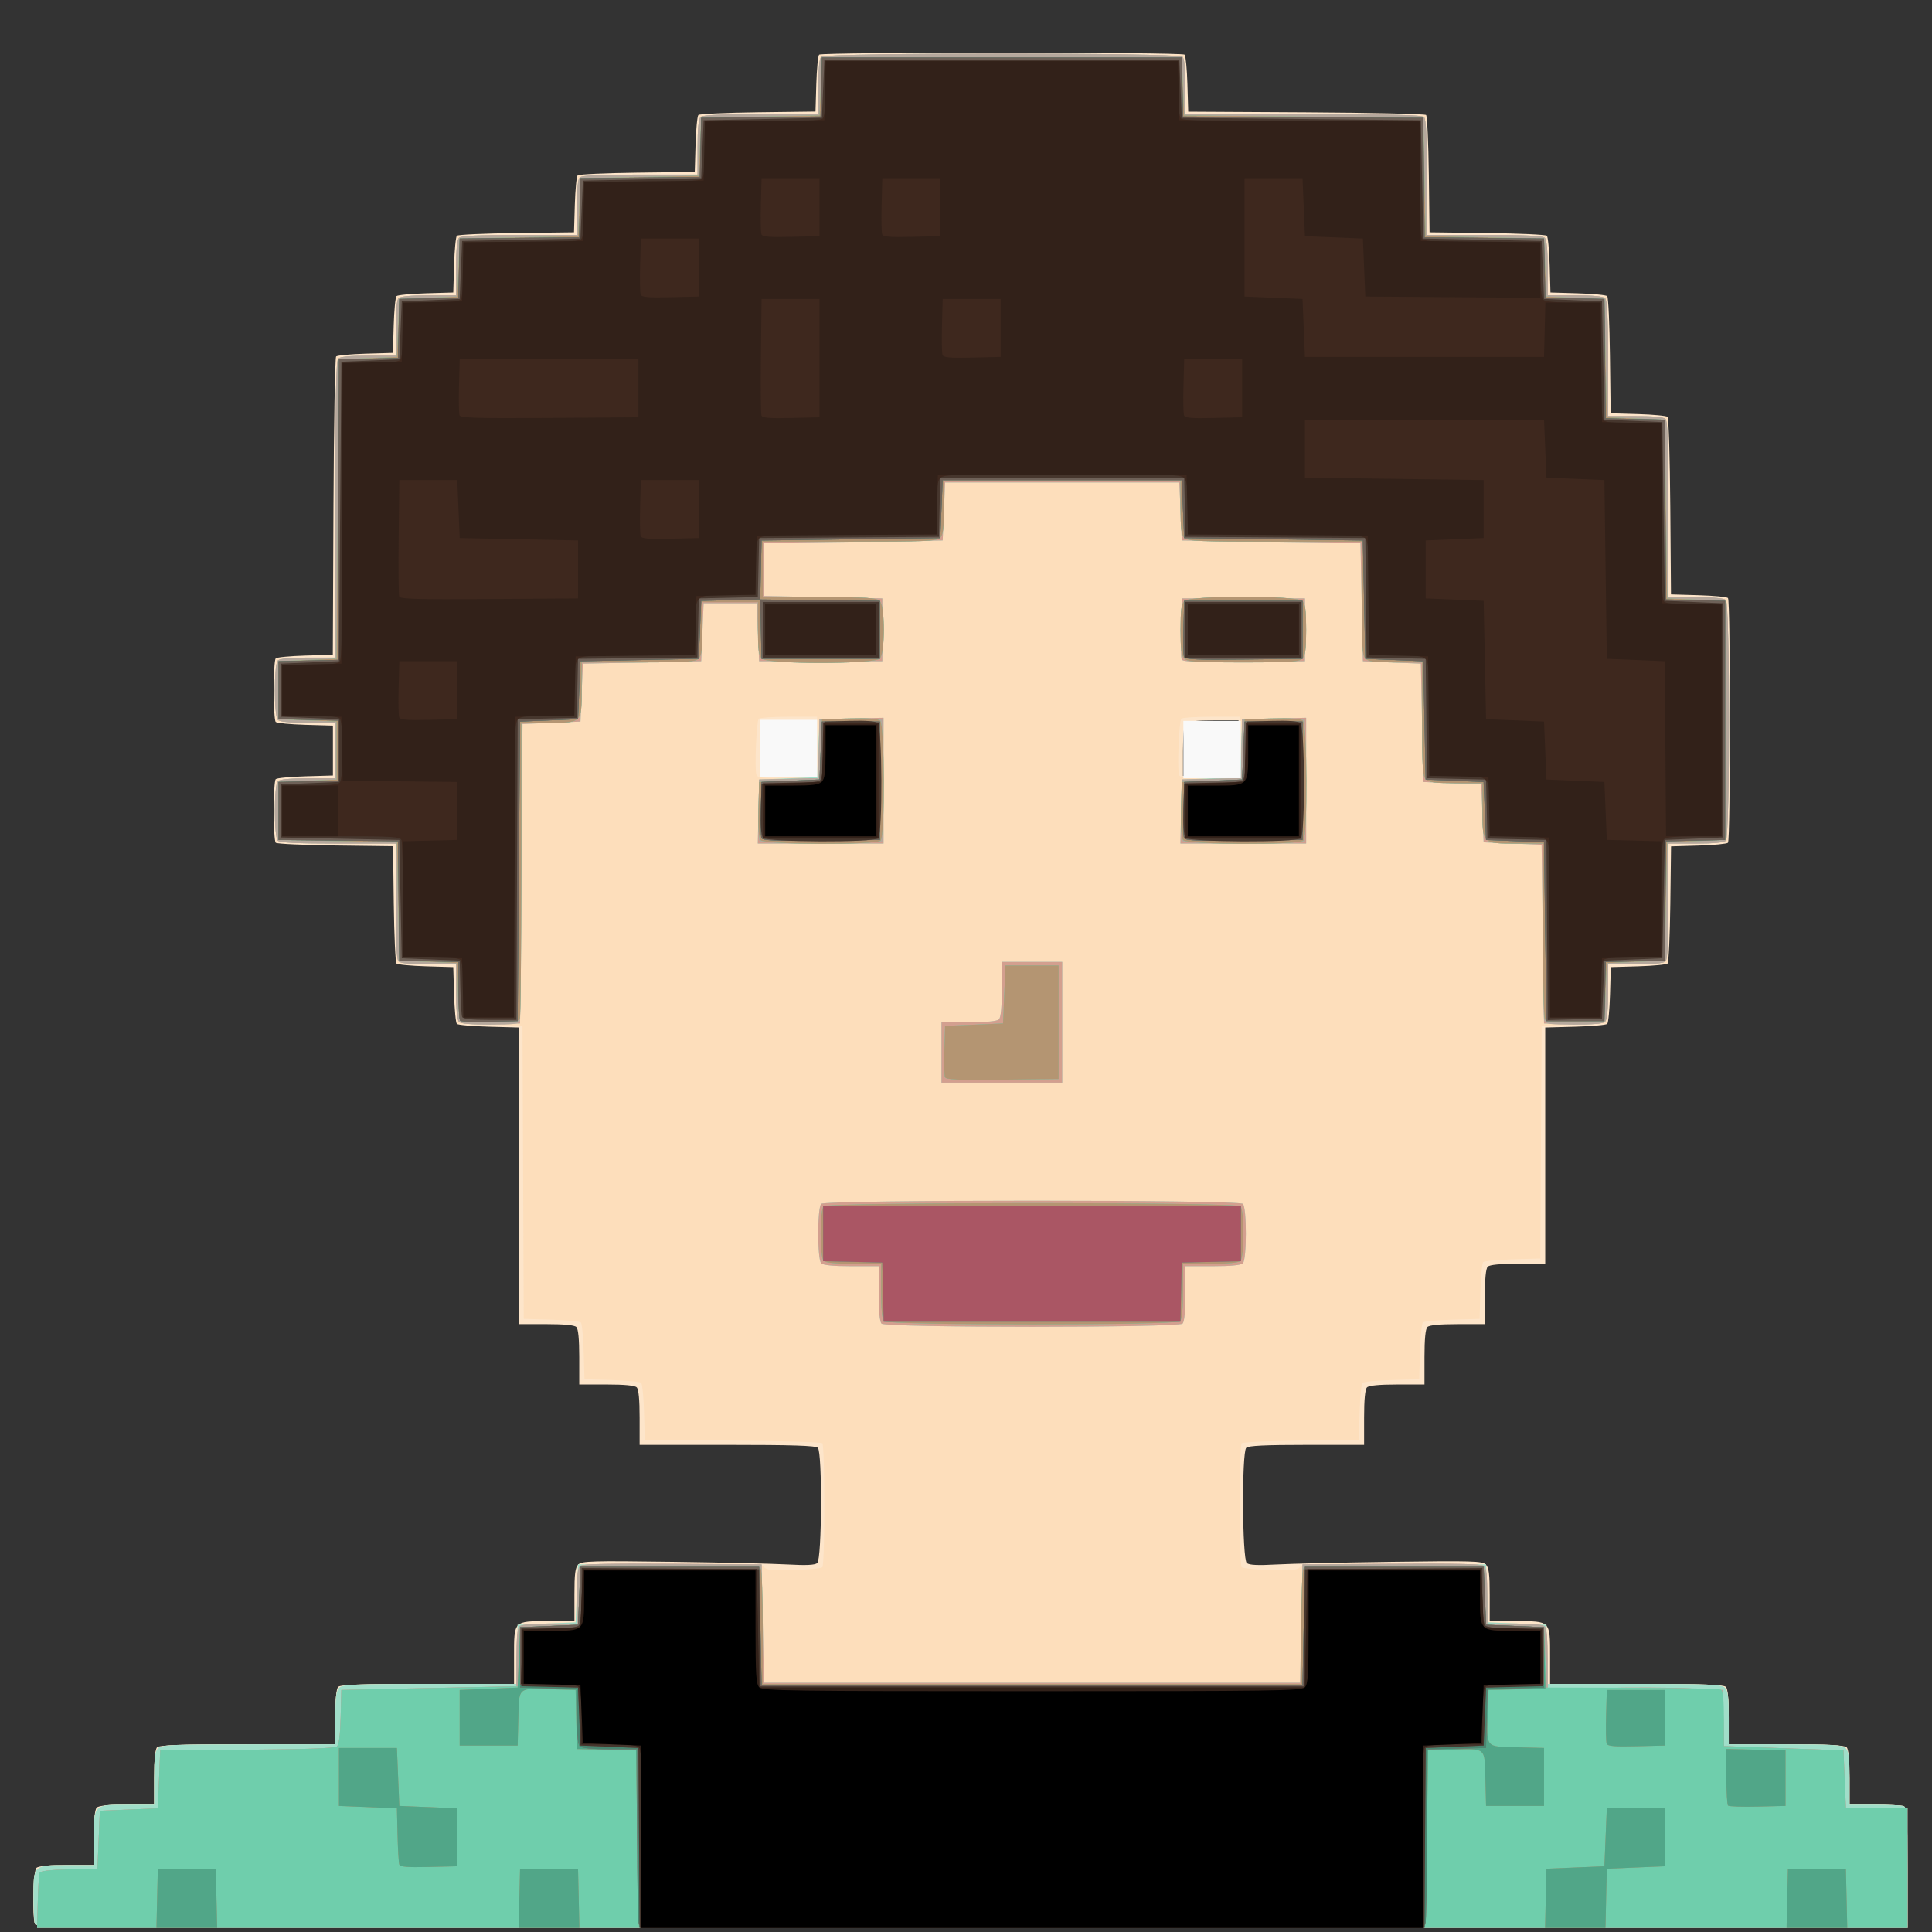
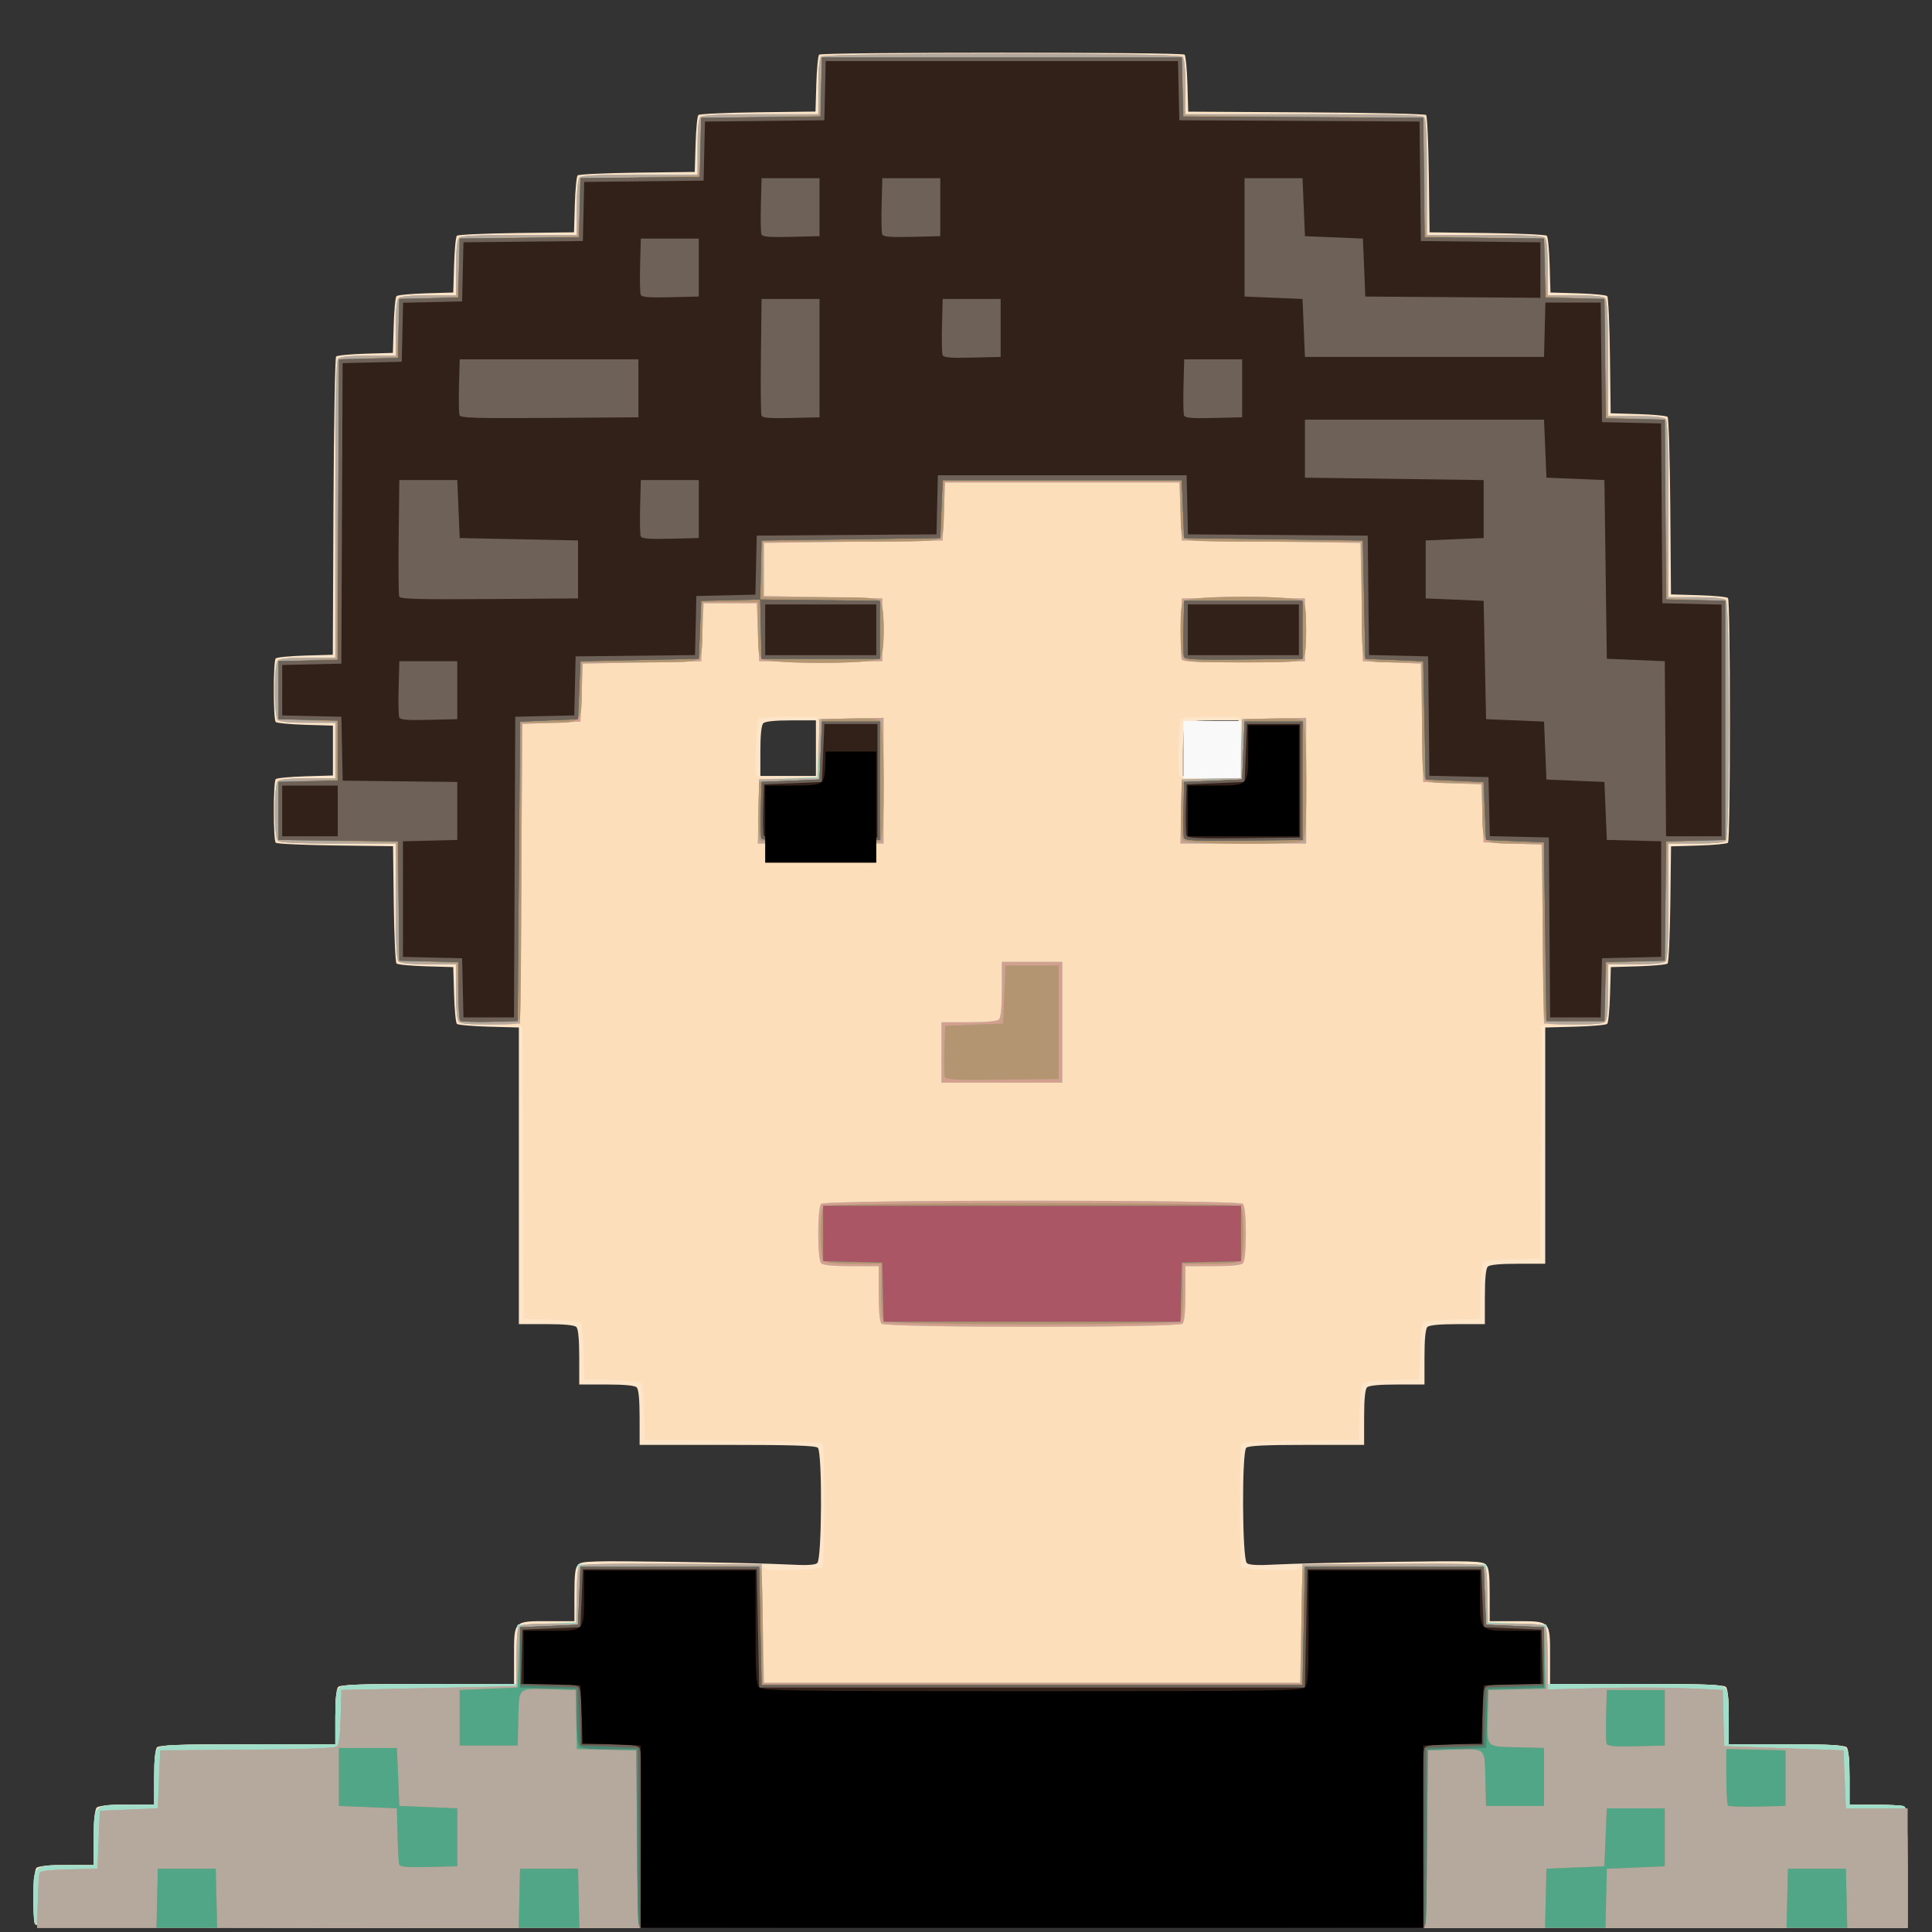
<svg xmlns="http://www.w3.org/2000/svg" xmlns:ns1="http://sodipodi.sourceforge.net/DTD/sodipodi-0.dtd" xmlns:ns2="http://www.inkscape.org/namespaces/inkscape" version="1.1" id="svg2" width="1066.667" height="1066.667" viewBox="0 0 1066.667 1066.667" ns1:docname="my_new_borderless.svg" ns2:version="1.1.2 (0a00cf5339, 2022-02-04)">
  <rect x="0" y="0" width="1066.667" height="1066.667" fill="#333333" stroke="none" />
  <defs id="defs6" />
  <ns1:namedview id="namedview4" pagecolor="#ffffff" bordercolor="#666666" borderopacity="1.0" ns2:pageshadow="2" ns2:pageopacity="0.0" ns2:pagecheckerboard="0" showgrid="false" ns2:zoom="6.3299995" ns2:cx="681.35866" ns2:cy="399.44711" ns2:window-width="1920" ns2:window-height="1016" ns2:window-x="1280" ns2:window-y="27" ns2:window-maximized="1" ns2:current-layer="g8" />
  <g ns2:groupmode="layer" ns2:label="Image" id="g8">
    <g id="g2142" transform="translate(-13.533,-2.278)">
      <path style="fill:#fde5ca;stroke-width:1.333" d="m 32.809,1064.558 c -1.533,-3.995 -0.887,-29.279 0.791,-30.958 1.056,-1.056 6.726,-1.6 16.667,-1.6 h 15.067 v -15.067 c 0,-9.941 0.544,-15.611 1.6,-16.667 1.056,-1.056 6.726,-1.6 16.667,-1.6 H 98.667 v -15.067 c 0,-9.941 0.544,-15.611 1.6,-16.667 1.186,-1.186 14.133,-1.6 50,-1.6 h 48.4 V 950.267 c 0,-9.941 0.544,-15.611 1.6,-16.667 1.185,-1.185 13.985,-1.6 49.333,-1.6 h 47.733 v -15.238 c 0,-19.782 -0.341,-19.429 18.762,-19.429 h 14.571 v -14.571 c 0,-11.602 0.436,-15.008 2.141,-16.713 1.914,-1.914 7.405,-2.071 51.667,-1.48 27.239,0.364 56.016,1.024 63.95,1.467 10.236,0.571 14.979,0.345 16.333,-0.779 2.555,-2.12 2.841,-61.125 0.309,-63.658 -1.186,-1.186 -14.133,-1.6 -50,-1.6 h -48.4 v -15.067 c 0,-9.941 -0.544,-15.611 -1.6,-16.667 -1.056,-1.056 -6.726,-1.6 -16.667,-1.6 h -15.067 v -15.067 c 0,-9.941 -0.544,-15.611 -1.6,-16.667 -1.056,-1.056 -6.726,-1.6 -16.667,-1.6 H 300 V 651.442 569.551 l -16.559,-0.442 c -9.108,-0.243 -17.058,-0.94 -17.667,-1.55 -0.609,-0.609 -1.308,-7.909 -1.553,-16.221 l -0.445,-15.114 -15.114,-0.445 c -8.313,-0.245 -15.612,-0.944 -16.221,-1.554 -0.609,-0.61 -1.288,-15.43 -1.508,-32.933 l -0.4,-31.824 -31.824,-0.4 c -17.503,-0.22 -32.323,-0.9 -32.933,-1.511 -1.446,-1.449 -1.447,-33.661 -0.001,-35.111 0.609,-0.611 7.959,-1.313 16.333,-1.559 l 15.226,-0.448 v -13.771 -13.771 l -15.226,-0.448 c -8.374,-0.246 -15.724,-0.948 -16.333,-1.559 -1.445,-1.45 -1.445,-33.662 0,-35.111 0.609,-0.611 7.946,-1.312 16.304,-1.558 l 15.196,-0.447 0.363,-81.775 c 0.2,-44.977 0.861,-82.275 1.471,-82.886 0.609,-0.611 7.909,-1.311 16.221,-1.556 l 15.114,-0.445 0.445,-15.114 c 0.245,-8.313 0.944,-15.612 1.553,-16.221 0.609,-0.609 7.909,-1.308 16.221,-1.553 l 15.114,-0.445 0.445,-15.114 c 0.245,-8.313 0.944,-15.612 1.554,-16.221 0.61,-0.609 15.409,-1.287 32.887,-1.507 l 31.778,-0.4 0.446,-15.159 c 0.246,-8.338 0.945,-15.658 1.555,-16.267 0.61,-0.609 15.409,-1.287 32.887,-1.507 l 31.778,-0.4 0.446,-15.159 c 0.246,-8.338 0.945,-15.658 1.555,-16.267 0.61,-0.609 15.409,-1.287 32.887,-1.507 l 31.778,-0.4 0.446,-15.159 c 0.246,-8.338 0.946,-15.658 1.558,-16.267 1.452,-1.448 200.325,-1.448 201.778,0 0.611,0.609 1.312,7.943 1.558,16.297 l 0.447,15.189 65.109,0.37 c 35.81,0.203 65.609,0.869 66.219,1.478 0.611,0.61 1.29,15.43 1.51,32.933 l 0.4,31.824 31.824,0.4 c 17.503,0.22 32.323,0.899 32.933,1.508 0.61,0.609 1.309,7.909 1.554,16.221 l 0.445,15.114 15.114,0.445 c 8.313,0.245 15.612,0.944 16.221,1.554 0.609,0.61 1.287,15.409 1.507,32.887 l 0.4,31.778 15.159,0.446 c 8.338,0.246 15.658,0.946 16.267,1.556 0.609,0.61 1.279,22.909 1.488,49.553 l 0.38,48.443 15.179,0.447 c 8.348,0.246 15.677,0.947 16.286,1.558 1.447,1.452 1.447,133.659 0,135.111 -0.609,0.611 -7.929,1.312 -16.267,1.558 l -15.159,0.446 -0.4,31.778 c -0.22,17.478 -0.898,32.277 -1.507,32.887 -0.609,0.61 -7.909,1.309 -16.221,1.554 l -15.114,0.445 -0.445,15.114 c -0.245,8.313 -0.944,15.612 -1.553,16.221 -0.609,0.609 -8.559,1.306 -17.667,1.55 l -16.559,0.442 v 65.225 65.225 h -15.067 c -9.941,0 -15.611,0.544 -16.667,1.6 -1.056,1.056 -1.6,6.726 -1.6,16.667 v 15.067 h -15.067 c -9.941,0 -15.611,0.544 -16.667,1.6 -1.056,1.056 -1.6,6.726 -1.6,16.667 v 15.067 h -15.067 c -9.941,0 -15.611,0.544 -16.667,1.6 -1.056,1.056 -1.6,6.726 -1.6,16.667 v 15.067 h -31.733 c -22.904,0 -32.179,0.445 -33.333,1.6 -2.532,2.532 -2.246,61.537 0.309,63.658 1.355,1.124 6.097,1.35 16.333,0.779 7.933,-0.443 36.711,-1.103 63.95,-1.467 44.262,-0.591 49.753,-0.434 51.667,1.48 1.705,1.705 2.141,5.111 2.141,16.713 v 14.571 h 14.571 c 19.103,0 18.762,-0.353 18.762,19.429 v 15.238 h 47.733 c 35.348,0 48.148,0.415 49.333,1.6 1.056,1.056 1.6,6.726 1.6,16.667 v 15.067 h 31.733 c 22.904,0 32.179,0.445 33.333,1.6 1.056,1.056 1.6,6.726 1.6,16.667 v 15.067 h 13.891 c 7.64,0 14.84,0.364 16,0.809 1.845,0.708 2.109,4.964 2.109,34 v 33.191 H 550.143 c -469.772,0 -516.597,-0.191 -517.333,-2.109 z M 464,415.333 v -15.333 h -13.733 c -8.904,0 -14.296,0.563 -15.333,1.6 -1.037,1.037 -1.6,6.43 -1.6,15.333 v 13.733 h 15.333 15.333 z m 233.333,0 v -15.333 h -13.733 c -8.904,0 -14.296,0.563 -15.333,1.6 -1.037,1.037 -1.6,6.43 -1.6,15.333 v 13.733 h 15.333 15.333 z" id="path2172" />
      <path style="fill:#fddebb;stroke-width:1.333" d="m 32.809,1064.558 c -0.445,-1.16 -0.809,-8.017 -0.809,-15.238 0,-17.378 -0.063,-17.32 18.762,-17.32 h 14.571 v -14.571 c 0,-19.022 -0.26,-18.762 18.762,-18.762 H 98.667 v -14.571 c 0,-11.469 0.446,-15.018 2.095,-16.667 1.827,-1.827 8.228,-2.095 50,-2.095 h 47.905 v -14.571 c 0,-11.469 0.446,-15.018 2.095,-16.667 1.827,-1.827 8.224,-2.095 49.959,-2.095 h 47.864 l 0.374,-16.333 0.374,-16.333 16,-0.667 16,-0.667 0.667,-16 0.667,-16 50.222,-0.349 c 44.56,-0.31 50.463,-0.109 52.355,1.784 1.756,1.756 4.705,2.054 16.67,1.683 7.995,-0.248 15.035,-0.951 15.645,-1.562 1.448,-1.453 1.446,-66.994 -0.003,-68.444 -0.61,-0.611 -22.909,-1.282 -49.553,-1.492 l -48.443,-0.38 -0.447,-15.179 c -0.246,-8.348 -0.945,-15.677 -1.554,-16.286 -0.609,-0.609 -7.909,-1.308 -16.221,-1.553 L 336.223,763.776 335.778,748.662 c -0.245,-8.313 -0.944,-15.612 -1.553,-16.221 -0.609,-0.609 -7.954,-1.309 -16.323,-1.555 l -15.215,-0.448 -0.344,-80.886 -0.344,-80.886 -18,-0.667 -18,-0.667 -0.374,-16.293 -0.374,-16.293 -16.293,-0.374 -16.293,-0.374 -0.357,-32.977 -0.357,-32.977 -32.977,-0.357 -32.977,-0.357 v -17.333 -17.333 l 16.333,-0.374 16.333,-0.374 v -15.251 -15.251 l -16.333,-0.374 -16.333,-0.374 v -17.333 -17.333 l 16.323,-0.374 16.323,-0.374 0.343,-82.959 0.343,-82.959 16.293,-0.374 16.293,-0.374 0.374,-16.293 0.374,-16.293 16.293,-0.374 16.293,-0.374 0.374,-16.293 0.374,-16.293 32.959,-0.357 32.959,-0.357 0.374,-16.31 0.374,-16.31 32.959,-0.357 32.959,-0.357 0.374,-16.31 0.374,-16.31 32.959,-0.357 32.959,-0.357 0.374,-16.31 0.374,-16.31 h 100.667 100.667 l 0.374,16.321 0.374,16.321 66.292,0.346 66.292,0.346 0.357,32.977 0.357,32.977 32.977,0.357 32.977,0.357 0.374,16.293 0.374,16.293 16.293,0.374 16.293,0.374 0.357,32.959 0.357,32.959 16.31,0.374 16.31,0.374 0.35,49.626 0.35,49.626 16.317,0.374 16.317,0.374 v 67.333 67.333 l -16.31,0.374 -16.31,0.374 -0.357,32.959 -0.357,32.959 -16.293,0.374 -16.293,0.374 -0.374,16.293 -0.374,16.293 -18,0.667 -18,0.667 -0.346,64.219 -0.346,64.219 -15.213,0.448 c -8.367,0.246 -15.711,0.946 -16.321,1.555 -0.609,0.609 -1.308,7.909 -1.553,16.221 l -0.445,15.114 -15.114,0.445 c -8.313,0.245 -15.612,0.944 -16.221,1.553 -0.609,0.609 -1.308,7.909 -1.553,16.221 l -0.445,15.114 -15.114,0.445 c -8.313,0.245 -15.612,0.944 -16.221,1.553 -0.609,0.609 -1.308,7.929 -1.554,16.267 l -0.446,15.159 -31.778,0.4 c -17.478,0.22 -32.277,0.9 -32.887,1.511 -1.447,1.451 -1.448,66.993 -9.3e-4,68.444 0.609,0.611 7.649,1.314 15.645,1.562 11.965,0.371 14.914,0.073 16.67,-1.683 1.893,-1.893 7.795,-2.094 52.355,-1.784 l 50.222,0.349 0.667,16 0.667,16 16,0.667 16,0.667 0.374,16.333 0.374,16.333 h 47.864 c 41.735,0 48.132,0.268 49.959,2.095 1.649,1.649 2.095,5.198 2.095,16.667 v 14.571 h 31.238 c 26.621,0 31.548,0.31 33.333,2.095 1.649,1.649 2.095,5.198 2.095,16.667 v 14.571 h 13.891 c 7.64,0 14.84,0.364 16,0.809 1.845,0.708 2.109,4.964 2.109,34 v 33.191 H 550.143 c -469.772,0 -516.597,-0.191 -517.333,-2.109 z M 464.667,414.667 v -16.667 h -15.559 c -8.557,0 -16.057,0.499 -16.667,1.108 -1.295,1.295 -2.38,28.057 -1.256,30.985 0.631,1.644 3.609,1.924 17.123,1.615 l 16.359,-0.375 z m 233.333,0 v -16.667 h -15.559 c -8.557,0 -16.057,0.499 -16.667,1.108 -1.295,1.295 -2.38,28.057 -1.256,30.985 0.631,1.644 3.609,1.924 17.123,1.615 l 16.359,-0.375 z" id="path2170" />
      <path style="fill:#a0dec9;stroke-width:1.333" d="m 32.809,1064.558 c -0.445,-1.16 -0.809,-8.017 -0.809,-15.238 0,-17.378 -0.063,-17.32 18.762,-17.32 h 14.571 v -14.571 c 0,-19.022 -0.26,-18.762 18.762,-18.762 H 98.667 v -14.571 c 0,-11.469 0.446,-15.018 2.095,-16.667 1.827,-1.827 8.228,-2.095 50,-2.095 h 47.905 v -14.571 c 0,-11.469 0.446,-15.018 2.095,-16.667 1.827,-1.827 8.224,-2.095 49.959,-2.095 h 47.864 l 0.374,-16.333 0.374,-16.333 16,-0.667 16,-0.667 0.667,-16 0.667,-16 h 50.667 50.667 l 0.667,32.667 0.667,32.667 h 148 148 l 0.667,-32.667 0.667,-32.667 h 50.667 50.667 l 0.667,16 0.667,16 16,0.667 16,0.667 0.374,16.333 0.374,16.333 h 47.864 c 41.735,0 48.132,0.268 49.959,2.095 1.649,1.649 2.095,5.198 2.095,16.667 v 14.571 h 31.238 c 26.62,0 31.548,0.31 33.333,2.095 1.649,1.649 2.095,5.198 2.095,16.667 v 14.571 h 13.891 c 7.64,0 14.84,0.364 16,0.809 1.845,0.708 2.109,4.964 2.109,34 v 33.191 H 550.143 c -469.772,0 -516.597,-0.191 -517.333,-2.109 z M 500.267,733.067 c -1.056,-1.056 -1.6,-6.726 -1.6,-16.667 v -15.067 h -15.067 c -9.941,0 -15.611,-0.544 -16.667,-1.6 -2.201,-2.201 -2.201,-30.599 0,-32.8 2.319,-2.319 230.481,-2.319 232.8,0 2.201,2.201 2.201,30.599 0,32.8 -1.056,1.056 -6.726,1.6 -16.667,1.6 h -15.067 v 15.067 c 0,9.941 -0.544,15.611 -1.6,16.667 -2.311,2.311 -163.822,2.311 -166.133,0 z m 33.067,-149.733 v -16.667 h 15.067 c 9.941,0 15.611,-0.544 16.667,-1.6 1.056,-1.056 1.6,-6.726 1.6,-16.667 v -15.067 h 16.667 16.667 v 33.333 33.333 H 566.667 533.333 Z M 266.972,566.439 c -1.103,-1.103 -1.639,-6.567 -1.639,-16.705 v -15.067 h -15.067 c -9.941,0 -15.611,-0.544 -16.667,-1.6 -1.155,-1.155 -1.6,-10.43 -1.6,-33.333 v -31.733 h -31.733 c -22.904,0 -32.179,-0.445 -33.333,-1.6 -2.201,-2.201 -2.201,-30.599 0,-32.8 1.056,-1.056 6.726,-1.6 16.667,-1.6 h 15.067 v -15.333 -15.333 h -15.067 c -9.941,0 -15.611,-0.544 -16.667,-1.6 -2.201,-2.201 -2.201,-30.599 0,-32.8 1.056,-1.056 6.726,-1.6 16.667,-1.6 h 15.067 v -81.733 c 0,-61.793 0.39,-82.124 1.6,-83.333 1.056,-1.056 6.726,-1.6 16.667,-1.6 h 15.067 v -15.067 c 0,-9.941 0.544,-15.611 1.6,-16.667 1.056,-1.056 6.726,-1.6 16.667,-1.6 h 15.067 v -15.067 c 0,-9.941 0.544,-15.611 1.6,-16.667 1.155,-1.155 10.43,-1.6 33.333,-1.6 h 31.733 v -15.067 c 0,-9.941 0.544,-15.611 1.6,-16.667 1.155,-1.155 10.43,-1.6 33.333,-1.6 h 31.733 V 83.6 c 0,-9.941 0.544,-15.611 1.6,-16.667 1.155,-1.155 10.43,-1.6 33.333,-1.6 h 31.733 V 50.267 c 0,-9.941 0.544,-15.611 1.6,-16.667 2.316,-2.316 197.151,-2.316 199.467,0 1.056,1.056 1.6,6.726 1.6,16.667 v 15.067 h 65.067 c 48.83,0 65.466,0.399 66.667,1.6 1.155,1.155 1.6,10.43 1.6,33.333 V 132 h 31.733 c 22.904,0 32.179,0.445 33.333,1.6 1.056,1.056 1.6,6.726 1.6,16.667 v 15.067 h 15.067 c 9.941,0 15.611,0.544 16.667,1.6 1.155,1.155 1.6,10.43 1.6,33.333 v 31.733 h 15.067 c 9.941,0 15.611,0.544 16.667,1.6 1.186,1.186 1.6,14.133 1.6,50 v 48.4 h 15.067 c 9.941,0 15.611,0.544 16.667,1.6 2.305,2.305 2.305,130.495 0,132.8 -1.056,1.056 -6.726,1.6 -16.667,1.6 H 934.667 v 31.733 c 0,22.904 -0.445,32.179 -1.6,33.333 -1.056,1.056 -6.726,1.6 -16.667,1.6 h -15.067 v 15.17 c 0,11.334 -0.469,15.56 -1.856,16.71 -1.234,1.024 -7.15,1.414 -17.667,1.163 l -15.811,-0.377 -0.667,-49.333 -0.667,-49.333 -16,-0.667 -16,-0.667 -0.667,-16 -0.667,-16 -16,-0.667 -16,-0.667 -0.667,-32.667 -0.667,-32.667 -16,-0.667 -16,-0.667 -0.667,-32.667 -0.667,-32.667 -49.333,-0.667 -49.333,-0.667 -0.667,-16 -0.667,-16 h -64.667 -64.667 l -0.667,16 -0.667,16 -49.333,0.667 -49.333,0.667 v 14.667 14.667 l 32.667,0.667 32.667,0.667 v 17.333 17.333 h -34 -34 l -0.667,-16 -0.667,-16 h -14.667 -14.667 l -0.667,16 -0.667,16 -32.667,0.667 -32.667,0.667 -0.667,16 -0.667,16 -16,0.667 -16,0.667 -0.667,82.667 -0.667,82.667 -16.028,0.372 c -11.333,0.263 -16.508,-0.108 -17.667,-1.267 z m 165.323,-116.105 0.372,-17.667 16,-0.667 16,-0.667 0.667,-16 0.667,-16 17.667,-0.372 17.667,-0.372 v 34.705 34.705 h -34.705 -34.705 z m 233.333,0 0.372,-17.667 16,-0.667 16,-0.667 0.667,-16 0.667,-16 17.667,-0.372 17.667,-0.372 v 34.705 34.705 h -34.705 -34.705 z m 0.294,-84.055 c -0.373,-0.972 -0.508,-8.932 -0.3,-17.69 l 0.378,-15.922 h 34 34 v 17.333 17.333 l -33.7,0.356 c -27.005,0.286 -33.834,0.005 -34.378,-1.411 z" id="path2168" />
      <path style="fill:#d39f8f;stroke-width:1.333" d="m 34.396,1052.335 c 0.218,-7.884 0.642,-15.066 0.942,-15.959 0.377,-1.124 5.386,-1.74 16.27,-2 L 67.333,1034 l 0.667,-16 0.667,-16 16,-0.667 16,-0.667 0.667,-16 0.667,-16 47.884,-0.35 c 31.918,-0.234 48.464,-0.832 49.624,-1.795 1.195,-0.992 1.858,-6.104 2.116,-16.316 l 0.376,-14.872 37.333,-0.819 c 20.533,-0.451 42.283,-0.901 48.333,-1 l 11,-0.181 v -15.733 c 0,-10.459 0.536,-16.27 1.6,-17.333 1.056,-1.056 6.726,-1.6 16.667,-1.6 h 15.067 v -15.17 c 0,-11.204 0.477,-15.566 1.823,-16.683 1.305,-1.083 15.812,-1.414 51,-1.163 l 49.177,0.35 0.667,32.667 0.667,32.667 h 148 148 l 0.667,-32.667 0.667,-32.667 49.177,-0.35 c 35.188,-0.25 49.695,0.081 51,1.163 1.347,1.118 1.823,5.479 1.823,16.683 v 15.17 h 15.067 c 9.941,0 15.611,0.544 16.667,1.6 1.073,1.073 1.6,7.065 1.6,18.192 v 16.592 l 29,-0.77 c 15.95,-0.424 37.7,-0.36 48.333,0.142 l 19.333,0.912 0.374,15.486 0.374,15.486 32.959,1.18 32.959,1.18 0.667,16 0.667,16 h 17.002 17.002 v 33 33 H 550.337 34.003 l 0.396,-14.335 z M 500.267,733.067 c -1.056,-1.056 -1.6,-6.726 -1.6,-16.667 v -15.067 h -15.067 c -9.941,0 -15.611,-0.544 -16.667,-1.6 -2.201,-2.201 -2.201,-30.599 0,-32.8 2.319,-2.319 230.481,-2.319 232.8,0 2.201,2.201 2.201,30.599 0,32.8 -1.056,1.056 -6.726,1.6 -16.667,1.6 h -15.067 v 15.067 c 0,9.941 -0.544,15.611 -1.6,16.667 -2.311,2.311 -163.822,2.311 -166.133,0 z m 33.067,-149.733 v -16.667 h 15.067 c 9.941,0 15.611,-0.544 16.667,-1.6 1.056,-1.056 1.6,-6.726 1.6,-16.667 v -15.067 h 16.667 16.667 v 33.333 33.333 H 566.667 533.333 Z M 266.972,566.439 c -1.103,-1.103 -1.639,-6.567 -1.639,-16.705 v -15.067 h -15.067 c -9.941,0 -15.611,-0.544 -16.667,-1.6 -1.155,-1.155 -1.6,-10.43 -1.6,-33.333 v -31.733 h -31.733 c -22.904,0 -32.179,-0.445 -33.333,-1.6 -2.201,-2.201 -2.201,-30.599 0,-32.8 1.056,-1.056 6.726,-1.6 16.667,-1.6 h 15.067 v -15.333 -15.333 h -15.067 c -9.941,0 -15.611,-0.544 -16.667,-1.6 -2.201,-2.201 -2.201,-30.599 0,-32.8 1.056,-1.056 6.726,-1.6 16.667,-1.6 h 15.067 v -81.733 c 0,-61.793 0.39,-82.124 1.6,-83.333 1.056,-1.056 6.726,-1.6 16.667,-1.6 h 15.067 v -15.067 c 0,-9.941 0.544,-15.611 1.6,-16.667 1.056,-1.056 6.726,-1.6 16.667,-1.6 h 15.067 v -15.067 c 0,-9.941 0.544,-15.611 1.6,-16.667 1.155,-1.155 10.43,-1.6 33.333,-1.6 h 31.733 v -15.067 c 0,-9.941 0.544,-15.611 1.6,-16.667 1.155,-1.155 10.43,-1.6 33.333,-1.6 h 31.733 V 83.6 c 0,-9.941 0.544,-15.611 1.6,-16.667 1.155,-1.155 10.43,-1.6 33.333,-1.6 h 31.733 V 50.267 c 0,-9.941 0.544,-15.611 1.6,-16.667 2.316,-2.316 197.151,-2.316 199.467,0 1.056,1.056 1.6,6.726 1.6,16.667 v 15.067 h 65.067 c 48.83,0 65.466,0.399 66.667,1.6 1.155,1.155 1.6,10.43 1.6,33.333 V 132 h 31.733 c 22.904,0 32.179,0.445 33.333,1.6 1.056,1.056 1.6,6.726 1.6,16.667 v 15.067 h 15.067 c 9.941,0 15.611,0.544 16.667,1.6 1.155,1.155 1.6,10.43 1.6,33.333 v 31.733 h 15.067 c 9.941,0 15.611,0.544 16.667,1.6 1.186,1.186 1.6,14.133 1.6,50 v 48.4 h 15.067 c 9.941,0 15.611,0.544 16.667,1.6 2.305,2.305 2.305,130.495 0,132.8 -1.056,1.056 -6.726,1.6 -16.667,1.6 H 934.667 v 31.733 c 0,22.904 -0.445,32.179 -1.6,33.333 -1.056,1.056 -6.726,1.6 -16.667,1.6 h -15.067 v 15.17 c 0,11.334 -0.469,15.56 -1.856,16.71 -1.234,1.024 -7.15,1.414 -17.667,1.163 l -15.811,-0.377 -0.667,-49.333 -0.667,-49.333 -16,-0.667 -16,-0.667 -0.667,-16 -0.667,-16 -16,-0.667 -16,-0.667 -0.667,-32.667 -0.667,-32.667 -16,-0.667 -16,-0.667 -0.667,-32.667 -0.667,-32.667 -49.333,-0.667 -49.333,-0.667 -0.667,-16 -0.667,-16 h -64.667 -64.667 l -0.667,16 -0.667,16 -49.333,0.667 -49.333,0.667 v 14.667 14.667 l 32.667,0.667 32.667,0.667 v 17.333 17.333 h -34 -34 l -0.667,-16 -0.667,-16 h -14.667 -14.667 l -0.667,16 -0.667,16 -32.667,0.667 -32.667,0.667 -0.667,16 -0.667,16 -16,0.667 -16,0.667 -0.667,82.667 -0.667,82.667 -16.028,0.372 c -11.333,0.263 -16.508,-0.108 -17.667,-1.267 z m 165.323,-116.105 0.372,-17.667 16.293,-0.374 16.293,-0.374 0.374,-16.293 0.374,-16.293 17.667,-0.372 17.667,-0.372 v 34.705 34.705 h -34.705 -34.705 z m 233.333,0 0.372,-17.667 16.293,-0.374 16.293,-0.374 0.374,-16.293 0.374,-16.293 17.667,-0.372 17.667,-0.372 v 34.705 34.705 h -34.705 -34.705 z m 0.294,-84.055 c -0.373,-0.972 -0.508,-8.932 -0.3,-17.69 l 0.378,-15.922 h 34 34 v 17.333 17.333 l -33.7,0.356 c -27.005,0.286 -33.834,0.005 -34.378,-1.411 z" id="path2166" />
      <path style="fill:#b5a89d;stroke-width:1.333" d="m 34.396,1052.335 c 0.218,-7.884 0.642,-15.066 0.942,-15.959 0.377,-1.124 5.386,-1.74 16.27,-2 L 67.333,1034 l 0.667,-16 0.667,-16 16,-0.667 16,-0.667 0.667,-16 0.667,-16 47.884,-0.35 c 31.918,-0.234 48.464,-0.832 49.624,-1.795 1.195,-0.992 1.858,-6.104 2.116,-16.316 l 0.376,-14.872 37.333,-0.819 c 20.533,-0.451 42.283,-0.901 48.333,-1 l 11,-0.181 v -15.733 c 0,-10.459 0.536,-16.27 1.6,-17.333 1.056,-1.056 6.726,-1.6 16.667,-1.6 h 15.067 v -15.17 c 0,-11.204 0.477,-15.566 1.823,-16.683 1.305,-1.083 15.812,-1.414 51,-1.163 l 49.177,0.35 0.357,33 0.357,33 h 148.62 148.62 l 0.357,-33 0.357,-33 49.177,-0.35 c 35.188,-0.25 49.695,0.081 51,1.163 1.347,1.118 1.823,5.479 1.823,16.683 v 15.17 h 15.067 c 9.941,0 15.611,0.544 16.667,1.6 1.073,1.073 1.6,7.065 1.6,18.192 v 16.592 l 29,-0.77 c 15.95,-0.424 37.7,-0.36 48.333,0.142 l 19.333,0.912 0.374,15.486 0.374,15.486 32.959,1.18 32.959,1.18 0.667,16 0.667,16 h 17.002 17.002 v 33 33 H 550.337 34.003 l 0.396,-14.335 z M 501.6,731.733 c -1.056,-1.056 -1.6,-6.726 -1.6,-16.667 v -15.067 h -15.067 c -9.941,0 -15.611,-0.544 -16.667,-1.6 -2.187,-2.187 -2.187,-27.946 0,-30.133 2.318,-2.318 227.815,-2.318 230.133,0 2.187,2.187 2.187,27.946 0,30.133 -1.056,1.056 -6.726,1.6 -16.667,1.6 h -15.067 v 15.067 c 0,9.941 -0.544,15.611 -1.6,16.667 -2.311,2.311 -161.156,2.311 -163.467,0 z M 535.25,596.93 c -0.377,-0.982 -0.512,-7.744 -0.301,-15.025 l 0.384,-13.238 16,-0.667 16,-0.667 0.667,-16 0.667,-16 h 14.667 14.667 v 31.333 31.333 l -31.032,0.358 c -24.955,0.288 -31.167,0.008 -31.718,-1.428 z M 266.933,566.4 c -1.056,-1.056 -1.6,-6.726 -1.6,-16.667 v -15.067 h -15.067 c -9.941,0 -15.611,-0.544 -16.667,-1.6 -1.155,-1.155 -1.6,-10.43 -1.6,-33.333 v -31.733 h -31.733 c -22.904,0 -32.179,-0.445 -33.333,-1.6 -2.201,-2.201 -2.201,-30.599 0,-32.8 1.056,-1.056 6.726,-1.6 16.667,-1.6 h 15.067 v -15.333 -15.333 h -15.067 c -9.941,0 -15.611,-0.544 -16.667,-1.6 -2.201,-2.201 -2.201,-30.599 0,-32.8 1.056,-1.056 6.726,-1.6 16.667,-1.6 h 15.067 v -81.733 c 0,-61.793 0.39,-82.124 1.6,-83.333 1.056,-1.056 6.726,-1.6 16.667,-1.6 h 15.067 v -15.067 c 0,-9.941 0.544,-15.611 1.6,-16.667 1.056,-1.056 6.726,-1.6 16.667,-1.6 h 15.067 v -15.067 c 0,-9.941 0.544,-15.611 1.6,-16.667 1.155,-1.155 10.43,-1.6 33.333,-1.6 h 31.733 v -15.067 c 0,-9.941 0.544,-15.611 1.6,-16.667 1.155,-1.155 10.43,-1.6 33.333,-1.6 h 31.733 V 83.6 c 0,-9.941 0.544,-15.611 1.6,-16.667 1.155,-1.155 10.43,-1.6 33.333,-1.6 h 31.733 V 50.267 c 0,-9.941 0.544,-15.611 1.6,-16.667 2.316,-2.316 197.151,-2.316 199.467,0 1.056,1.056 1.6,6.726 1.6,16.667 v 15.067 h 65.067 c 48.83,0 65.466,0.399 66.667,1.6 1.155,1.155 1.6,10.43 1.6,33.333 V 132 h 31.733 c 22.904,0 32.179,0.445 33.333,1.6 1.056,1.056 1.6,6.726 1.6,16.667 v 15.067 h 15.067 c 9.941,0 15.611,0.544 16.667,1.6 1.155,1.155 1.6,10.43 1.6,33.333 v 31.733 h 15.067 c 9.941,0 15.611,0.544 16.667,1.6 1.186,1.186 1.6,14.133 1.6,50 v 48.4 h 15.067 c 9.941,0 15.611,0.544 16.667,1.6 2.305,2.305 2.305,130.495 0,132.8 -1.056,1.056 -6.726,1.6 -16.667,1.6 H 934.667 v 31.733 c 0,22.904 -0.445,32.179 -1.6,33.333 -1.056,1.056 -6.726,1.6 -16.667,1.6 h -15.067 v 15.067 c 0,9.941 -0.544,15.611 -1.6,16.667 -1.062,1.062 -6.842,1.6 -17.191,1.6 -12.987,0 -15.726,-0.352 -16.4,-2.109 -0.445,-1.16 -0.809,-23.66 -0.809,-50 v -47.891 h -14.571 c -19.022,0 -18.762,0.26 -18.762,-18.762 V 434.667 H 817.429 c -11.469,0 -15.018,-0.446 -16.667,-2.095 -1.786,-1.786 -2.095,-6.713 -2.095,-33.333 v -31.238 h -14.571 c -11.469,0 -15.018,-0.446 -16.667,-2.095 -1.786,-1.786 -2.095,-6.713 -2.095,-33.333 v -31.238 H 717.429 c -41.772,0 -48.173,-0.268 -50,-2.095 -1.649,-1.649 -2.095,-5.198 -2.095,-16.667 v -14.571 h -65.333 -65.333 v 14.571 c 0,11.469 -0.446,15.018 -2.095,16.667 -1.827,1.827 -8.228,2.095 -50,2.095 h -47.905 v 15.333 15.333 h 31.238 c 26.62,0 31.548,0.31 33.333,2.095 1.635,1.635 2.095,5.128 2.095,15.905 0,10.776 -0.46,14.27 -2.095,15.905 -3.135,3.135 -62.008,3.135 -65.143,0 -1.649,-1.649 -2.095,-5.198 -2.095,-16.667 v -14.571 h -15.333 -15.333 v 14.571 c 0,11.469 -0.446,15.018 -2.095,16.667 -1.786,1.786 -6.713,2.095 -33.333,2.095 h -31.238 v 14.571 c 0,19.022 0.26,18.762 -18.762,18.762 h -14.571 v 81.224 c 0,44.673 -0.364,82.173 -0.809,83.333 -0.674,1.757 -3.413,2.109 -16.4,2.109 -10.348,0 -16.129,-0.538 -17.191,-1.6 z M 432.589,466.279 c -0.373,-0.972 -0.508,-8.932 -0.3,-17.69 l 0.378,-15.922 16.293,-0.374 16.293,-0.374 0.374,-16.293 0.374,-16.293 h 17.333 17.333 v 34 34 l -33.7,0.356 c -27.005,0.286 -33.834,0.005 -34.378,-1.411 z m 233.333,0 c -0.373,-0.972 -0.508,-8.932 -0.3,-17.69 l 0.378,-15.922 16.293,-0.374 16.293,-0.374 0.374,-16.293 0.374,-16.293 h 17.333 17.333 v 34 34 l -33.7,0.356 c -27.005,0.286 -33.834,0.005 -34.378,-1.411 z m 1.506,-100.374 c -1.635,-1.635 -2.095,-5.128 -2.095,-15.905 0,-10.776 0.46,-14.27 2.095,-15.905 3.135,-3.135 62.008,-3.135 65.143,0 1.635,1.635 2.095,5.128 2.095,15.905 0,10.776 -0.46,14.27 -2.095,15.905 -1.783,1.783 -6.644,2.095 -32.571,2.095 -25.928,0 -30.789,-0.313 -32.571,-2.095 z" id="path2164" />
-       <path style="fill:#6fceac;stroke-width:1.333" d="m 34.396,1052.335 c 0.218,-7.884 0.642,-15.066 0.942,-15.959 0.377,-1.124 5.386,-1.74 16.27,-2 L 67.333,1034 l 0.667,-16 0.667,-16 16,-0.667 16,-0.667 0.667,-16 0.667,-16 47.884,-0.35 c 31.918,-0.234 48.464,-0.832 49.624,-1.795 1.195,-0.992 1.858,-6.104 2.116,-16.316 l 0.376,-14.872 37.333,-0.819 c 20.533,-0.451 42.565,-0.901 48.959,-1 l 11.626,-0.181 0.374,-16.333 0.374,-16.333 16,-0.667 16,-0.667 0.667,-16 0.667,-16 49.244,-0.35 c 38.51,-0.274 49.477,0.017 50.313,1.333 0.588,0.926 1.078,15.633 1.089,32.683 l 0.02,31 h 148.667 148.667 l 0.02,-31 c 0.011,-17.05 0.501,-31.758 1.089,-32.683 0.836,-1.316 11.803,-1.607 50.313,-1.333 l 49.244,0.35 0.667,16 0.667,16 16,0.667 16,0.667 0.667,16.667 0.667,16.667 47.435,0.111 c 26.089,0.061 48.139,0.547 49,1.079 1.049,0.648 1.565,5.941 1.565,16.04 v 15.073 l 33,1.182 33,1.182 0.667,16 0.667,16 h 17.002 17.002 v 33 33 H 550.337 34.003 l 0.396,-14.335 z M 501.6,731.733 c -1.056,-1.056 -1.6,-6.726 -1.6,-16.667 v -15.067 h -15.067 c -9.941,0 -15.611,-0.544 -16.667,-1.6 -2.187,-2.187 -2.187,-27.946 0,-30.133 2.318,-2.318 227.815,-2.318 230.133,0 2.187,2.187 2.187,27.946 0,30.133 -1.056,1.056 -6.726,1.6 -16.667,1.6 h -15.067 v 15.067 c 0,9.941 -0.544,15.611 -1.6,16.667 -2.311,2.311 -161.156,2.311 -163.467,0 z M 535.25,596.93 c -0.377,-0.982 -0.512,-7.744 -0.301,-15.025 l 0.384,-13.238 16,-0.667 16,-0.667 0.667,-16 0.667,-16 h 14.667 14.667 v 31.333 31.333 l -31.032,0.358 c -24.955,0.288 -31.167,0.008 -31.718,-1.428 z M 267.311,565 c -0.333,-0.917 -0.764,-8.267 -0.958,-16.333 l -0.352,-14.667 -16,-0.667 -16,-0.667 -0.667,-32.667 -0.667,-32.667 -32.667,-0.667 -32.667,-0.667 v -16 -16 l 16,-0.667 16,-0.667 v -16 -16 l -16,-0.667 -16,-0.667 v -16 -16 l 16,-0.667 16,-0.667 0.667,-82.667 0.667,-82.667 16,-0.667 16,-0.667 0.667,-16 0.667,-16 16,-0.667 16,-0.667 0.667,-16 0.667,-16 32.667,-0.667 32.667,-0.667 0.667,-16 0.667,-16 32.667,-0.667 32.667,-0.667 0.667,-16 0.667,-16 32.667,-0.667 32.667,-0.667 0.667,-16 0.667,-16 h 99.333 99.333 l 0.667,16 0.667,16 66,0.667 66,0.667 0.667,32.667 0.667,32.667 32.667,0.667 32.667,0.667 0.667,16 0.667,16 16,0.667 16,0.667 0.667,32.667 0.667,32.667 16,0.667 16,0.667 0.667,49.333 0.667,49.333 16,0.667 16,0.667 v 66 66 l -16,0.667 -16,0.667 -0.667,32.667 -0.667,32.667 -16,0.667 -16,0.667 -0.667,16 -0.667,16 -15.894,0.378 c -11.819,0.281 -16.172,-0.061 -16.98,-1.333 -0.597,-0.941 -1.095,-23.161 -1.106,-49.378 l -0.02,-47.667 h -14.571 c -19.022,0 -18.762,0.26 -18.762,-18.762 V 434.667 H 817.429 c -11.469,0 -15.018,-0.446 -16.667,-2.095 -1.786,-1.786 -2.095,-6.713 -2.095,-33.333 v -31.238 h -14.571 c -11.469,0 -15.018,-0.446 -16.667,-2.095 -1.786,-1.786 -2.095,-6.713 -2.095,-33.333 v -31.238 H 717.429 c -41.772,0 -48.173,-0.268 -50,-2.095 -1.649,-1.649 -2.095,-5.198 -2.095,-16.667 v -14.571 h -65.333 -65.333 v 14.571 c 0,11.469 -0.446,15.018 -2.095,16.667 -1.827,1.827 -8.228,2.095 -50,2.095 h -47.905 v 15.333 15.333 h 31.238 c 26.62,0 31.548,0.31 33.333,2.095 3.033,3.033 3.033,28.776 0,31.81 -3.135,3.135 -62.008,3.135 -65.143,0 -1.649,-1.649 -2.095,-5.198 -2.095,-16.667 v -14.571 h -15.333 -15.333 v 14.571 c 0,11.469 -0.446,15.018 -2.095,16.667 -1.786,1.786 -6.713,2.095 -33.333,2.095 h -31.238 v 14.571 c 0,19.022 0.26,18.762 -18.762,18.762 h -14.571 v 80.558 c 0,44.307 -0.364,81.507 -0.809,82.667 -0.675,1.76 -3.441,2.109 -16.709,2.109 -11.507,0 -16.067,-0.46 -16.505,-1.667 z M 433.452,466.143 c -1.02,-1.23 -1.414,-6.977 -1.163,-17 l 0.378,-15.143 16.667,-0.667 16.667,-0.667 0.667,-16.667 0.667,-16.667 15.142,-0.378 c 10.023,-0.25 15.77,0.143 17,1.163 2.511,2.084 2.75,63.789 0.258,66.282 -2.493,2.493 -64.198,2.253 -66.282,-0.258 z m 233.333,0 c -1.02,-1.23 -1.414,-6.977 -1.163,-17 l 0.378,-15.143 16.667,-0.667 16.667,-0.667 0.667,-16.667 0.667,-16.667 15.142,-0.378 c 10.023,-0.25 15.77,0.143 17,1.163 2.511,2.084 2.75,63.789 0.258,66.282 -2.493,2.493 -64.198,2.253 -66.282,-0.258 z m 0.644,-100.238 c -1.635,-1.635 -2.095,-5.128 -2.095,-15.905 0,-10.776 0.46,-14.27 2.095,-15.905 3.135,-3.135 62.008,-3.135 65.143,0 1.635,1.635 2.095,5.128 2.095,15.905 0,10.776 -0.46,14.27 -2.095,15.905 -1.783,1.783 -6.644,2.095 -32.571,2.095 -25.928,0 -30.789,-0.313 -32.571,-2.095 z" id="path2162" />
      <path style="fill:#b49572;stroke-width:1.333" d="M 100.292,1050.333 100.667,1034 h 16 16 l 0.374,16.333 0.374,16.333 H 116.667 99.918 Z m 200,0 0.374,-16.333 h 16 16 l 0.374,16.333 0.374,16.333 h -16.749 -16.749 z m 66.083,16 c -0.16,-0.183 -0.61,-22.233 -1,-49 l -0.708,-48.667 -16.293,-0.374 -16.293,-0.374 -0.374,-16.293 -0.374,-16.293 -12.667,-0.391 c -19.653,-0.607 -18.513,-1.573 -18.956,16.072 l -0.377,14.986 h -16 -16 V 950.667 935.333 l 16,-0.667 16,-0.667 0.667,-16.667 0.667,-16.667 16,-0.667 16,-0.667 0.667,-16 0.667,-16 49.244,-0.35 c 38.51,-0.274 49.477,0.017 50.313,1.333 0.588,0.926 1.078,15.633 1.089,32.683 l 0.02,31 h 148.667 148.667 l 0.02,-31 c 0.011,-17.05 0.501,-31.758 1.089,-32.683 0.836,-1.316 11.803,-1.607 50.313,-1.333 l 49.244,0.35 0.667,16 0.667,16 16,0.667 16,0.667 0.373,16.957 0.373,16.957 -15.706,0.376 -15.706,0.376 -0.391,12.667 c -0.607,19.653 -1.573,18.513 16.072,18.956 l 14.986,0.377 v 16 16 h -16 -16 l -0.377,-14.986 c -0.444,-17.645 0.696,-16.679 -18.956,-16.072 l -12.667,0.391 -0.708,48.667 c -0.39,26.767 -0.84,48.817 -1,49 -0.16,0.183 -97.792,0.333 -216.958,0.333 -119.167,0 -216.798,-0.15 -216.958,-0.333 z m 500.584,-16 0.374,-16.333 16,-0.667 16,-0.667 0.667,-16 0.667,-16 h 16 16 v 16 16 l -16,0.667 -16,0.667 -0.374,16.333 -0.374,16.333 h -16.667 -16.667 z m 133.333,0 0.374,-16.333 h 16 16 l 0.374,16.333 0.374,16.333 h -16.749 -16.749 z m -766.299,-18.624 c -0.342,-0.94 -0.781,-8.309 -0.974,-16.376 l -0.352,-14.667 -16,-0.667 -16,-0.667 v -16 -16 h 16 16 l 0.667,16 0.667,16 16,0.667 16,0.667 v 16 16 l -15.692,0.376 c -11.824,0.283 -15.846,-0.045 -16.314,-1.333 z m 733.602,-32.558 c -0.511,-0.511 -0.929,-7.747 -0.929,-16.081 v -15.152 l 16.333,0.374 16.333,0.374 v 15.333 15.333 l -15.404,0.373 c -8.472,0.205 -15.822,-0.045 -16.333,-0.556 z m -67.004,-34.199 c -0.38,-0.99 -0.518,-8.059 -0.308,-15.709 l 0.383,-13.91 h 16 16 v 15.333 15.333 l -15.692,0.376 c -12.207,0.292 -15.846,-0.024 -16.383,-1.423 z M 501.6,731.733 c -1.056,-1.056 -1.6,-6.726 -1.6,-16.667 v -15.067 h -15.067 c -9.941,0 -15.611,-0.544 -16.667,-1.6 -2.187,-2.187 -2.187,-27.946 0,-30.133 2.318,-2.318 227.815,-2.318 230.133,0 2.187,2.187 2.187,27.946 0,30.133 -1.056,1.056 -6.726,1.6 -16.667,1.6 h -15.067 v 15.067 c 0,9.941 -0.544,15.611 -1.6,16.667 -2.311,2.311 -161.156,2.311 -163.467,0 z M 535.25,596.93 c -0.377,-0.982 -0.512,-7.744 -0.301,-15.025 l 0.384,-13.238 16,-0.667 16,-0.667 0.667,-16 0.667,-16 h 14.667 14.667 v 31.333 31.333 l -31.032,0.358 c -24.955,0.288 -31.167,0.008 -31.718,-1.428 z M 267.311,565 c -0.333,-0.917 -0.764,-8.267 -0.958,-16.333 l -0.352,-14.667 -16,-0.667 -16,-0.667 -0.667,-32.667 -0.667,-32.667 -32.667,-0.667 -32.667,-0.667 v -16 -16 l 16,-0.667 16,-0.667 v -16 -16 l -16,-0.667 -16,-0.667 v -16 -16 l 16,-0.667 16,-0.667 0.667,-82.667 0.667,-82.667 16,-0.667 16,-0.667 0.667,-16 0.667,-16 16,-0.667 16,-0.667 0.667,-16 0.667,-16 32.667,-0.667 32.667,-0.667 0.667,-16 0.667,-16 32.667,-0.667 32.667,-0.667 0.667,-16 0.667,-16 32.667,-0.667 32.667,-0.667 0.667,-16 0.667,-16 h 99.333 99.333 l 0.667,16 0.667,16 66,0.667 66,0.667 0.667,32.667 0.667,32.667 32.667,0.667 32.667,0.667 0.667,16 0.667,16 16,0.667 16,0.667 0.667,32.667 0.667,32.667 16,0.667 16,0.667 0.667,49.333 0.667,49.333 16,0.667 16,0.667 v 66 66 l -16,0.667 -16,0.667 -0.667,32.667 -0.667,32.667 -16,0.667 -16,0.667 -0.667,16 -0.667,16 -15.894,0.378 c -11.819,0.281 -16.172,-0.061 -16.98,-1.333 -0.597,-0.941 -1.095,-23.161 -1.106,-49.378 l -0.02,-47.667 h -14.571 c -19.022,0 -18.762,0.26 -18.762,-18.762 V 434.667 H 817.429 c -11.469,0 -15.018,-0.446 -16.667,-2.095 -1.786,-1.786 -2.095,-6.713 -2.095,-33.333 v -31.238 h -14.571 c -11.469,0 -15.018,-0.446 -16.667,-2.095 -1.786,-1.786 -2.095,-6.713 -2.095,-33.333 v -31.238 H 717.429 c -41.772,0 -48.173,-0.268 -50,-2.095 -1.649,-1.649 -2.095,-5.198 -2.095,-16.667 v -14.571 h -65.333 -65.333 v 14.571 c 0,11.469 -0.446,15.018 -2.095,16.667 -1.827,1.827 -8.228,2.095 -50,2.095 h -47.905 v 15.333 15.333 h 31.238 c 26.62,0 31.548,0.31 33.333,2.095 3.033,3.033 3.033,28.776 0,31.81 -3.135,3.135 -62.008,3.135 -65.143,0 -1.649,-1.649 -2.095,-5.198 -2.095,-16.667 v -14.571 h -15.333 -15.333 v 14.571 c 0,11.469 -0.446,15.018 -2.095,16.667 -1.786,1.786 -6.713,2.095 -33.333,2.095 h -31.238 v 14.571 c 0,19.022 0.26,18.762 -18.762,18.762 h -14.571 v 80.558 c 0,44.307 -0.364,81.507 -0.809,82.667 -0.675,1.76 -3.441,2.109 -16.709,2.109 -11.507,0 -16.067,-0.46 -16.505,-1.667 z M 433.452,466.143 c -1.02,-1.23 -1.414,-6.977 -1.163,-17 l 0.378,-15.143 16.667,-0.667 16.667,-0.667 0.667,-16.667 0.667,-16.667 15.142,-0.378 c 10.023,-0.25 15.77,0.143 17,1.163 2.511,2.084 2.75,63.789 0.258,66.282 -2.493,2.493 -64.198,2.253 -66.282,-0.258 z m 233.333,0 c -1.02,-1.23 -1.414,-6.977 -1.163,-17 l 0.378,-15.143 16.667,-0.667 16.667,-0.667 0.667,-16.667 0.667,-16.667 15.142,-0.378 c 10.023,-0.25 15.77,0.143 17,1.163 2.511,2.084 2.75,63.789 0.258,66.282 -2.493,2.493 -64.198,2.253 -66.282,-0.258 z m 0.644,-100.238 c -1.635,-1.635 -2.095,-5.128 -2.095,-15.905 0,-10.776 0.46,-14.27 2.095,-15.905 3.135,-3.135 62.008,-3.135 65.143,0 1.635,1.635 2.095,5.128 2.095,15.905 0,10.776 -0.46,14.27 -2.095,15.905 -1.783,1.783 -6.644,2.095 -32.571,2.095 -25.928,0 -30.789,-0.313 -32.571,-2.095 z" id="path2160" />
      <path style="fill:#51a688;stroke-width:1.333" d="M 100.292,1050.333 100.667,1034 h 16 16 l 0.374,16.333 0.374,16.333 H 116.667 99.918 Z m 200,0 0.374,-16.333 h 16 16 l 0.374,16.333 0.374,16.333 h -16.749 -16.749 z m 66.083,16 c -0.16,-0.183 -0.61,-22.233 -1,-49 l -0.708,-48.667 -16.293,-0.374 -16.293,-0.374 -0.374,-16.293 -0.374,-16.293 -12.667,-0.391 c -19.653,-0.607 -18.513,-1.573 -18.956,16.072 l -0.377,14.986 h -16 -16 V 950.667 935.333 l 16,-0.667 16,-0.667 0.667,-16.667 0.667,-16.667 16,-0.667 16,-0.667 0.667,-16 0.667,-16 h 49.333 49.333 l 0.667,32.667 0.667,32.667 h 149.333 149.333 l 0.667,-32.667 0.667,-32.667 h 49.333 49.333 l 0.667,16 0.667,16 16,0.667 16,0.667 0.373,16.957 0.373,16.957 -15.706,0.376 -15.706,0.376 -0.391,12.667 c -0.607,19.653 -1.573,18.513 16.072,18.956 l 14.986,0.377 v 16 16 h -16 -16 l -0.377,-14.986 c -0.444,-17.645 0.696,-16.679 -18.956,-16.072 l -12.667,0.391 -0.708,48.667 c -0.39,26.767 -0.84,48.817 -1,49 -0.16,0.183 -97.792,0.333 -216.958,0.333 -119.167,0 -216.798,-0.15 -216.958,-0.333 z m 500.584,-16 0.374,-16.333 16,-0.667 16,-0.667 0.667,-16 0.667,-16 h 16 16 v 16 16 l -16,0.667 -16,0.667 -0.374,16.333 -0.374,16.333 h -16.667 -16.667 z m 133.333,0 0.374,-16.333 h 16 16 l 0.374,16.333 0.374,16.333 h -16.749 -16.749 z m -766.299,-18.624 c -0.342,-0.94 -0.781,-8.309 -0.974,-16.376 l -0.352,-14.667 -16,-0.667 -16,-0.667 v -16 -16 h 16 16 l 0.667,16 0.667,16 16,0.667 16,0.667 v 16 16 l -15.692,0.376 c -11.824,0.283 -15.846,-0.045 -16.314,-1.333 z m 733.602,-32.558 c -0.511,-0.511 -0.929,-7.747 -0.929,-16.081 v -15.152 l 16.333,0.374 16.333,0.374 v 15.333 15.333 l -15.404,0.373 c -8.472,0.205 -15.822,-0.045 -16.333,-0.556 z m -67.004,-34.199 c -0.38,-0.99 -0.518,-8.059 -0.308,-15.709 l 0.383,-13.91 h 16 16 v 15.333 15.333 l -15.692,0.376 c -12.207,0.292 -15.846,-0.024 -16.383,-1.423 z m -399.551,-249.286 -0.374,-16.333 -16.333,-0.374 -16.333,-0.374 v -15.292 -15.292 h 115.333 115.333 v 15.292 15.292 l -16.333,0.374 -16.333,0.374 -0.374,16.333 -0.374,16.333 H 583.333 501.415 Z M 267.596,565.818 c -0.511,-0.511 -0.929,-8.01 -0.929,-16.666 v -15.737 l -16.333,-0.374 -16.333,-0.374 -0.357,-32.977 -0.357,-32.977 -32.977,-0.357 -32.977,-0.357 v -16 -16 l 16.333,-0.374 16.333,-0.374 v -16.585 -16.585 l -16.333,-0.374 -16.333,-0.374 v -16 -16 l 16.323,-0.374 16.323,-0.374 0.343,-82.959 0.343,-82.959 16.293,-0.374 16.293,-0.374 0.374,-16.293 0.374,-16.293 16.293,-0.374 16.293,-0.374 0.374,-16.293 0.374,-16.293 32.959,-0.357 32.959,-0.357 0.374,-16.31 0.374,-16.31 32.959,-0.357 32.959,-0.357 0.374,-16.31 0.374,-16.31 32.959,-0.357 32.959,-0.357 0.374,-16.31 0.374,-16.31 h 99.333 99.333 l 0.374,16.321 0.374,16.321 66.292,0.346 66.292,0.346 0.357,32.977 0.357,32.977 32.977,0.357 32.977,0.357 0.374,16.293 0.374,16.293 16.293,0.374 16.293,0.374 0.357,32.959 0.357,32.959 16.31,0.374 16.31,0.374 0.35,49.626 0.35,49.626 16.317,0.374 16.317,0.374 v 66 66 l -16.31,0.374 -16.31,0.374 -0.357,32.959 -0.357,32.959 -16.293,0.374 -16.293,0.374 -0.374,16.293 -0.374,16.293 h -16 -16 l -0.667,-49.333 -0.667,-49.333 -16,-0.667 -16,-0.667 -0.667,-16 -0.667,-16 -16,-0.667 -16,-0.667 -0.667,-32.667 -0.667,-32.667 -16,-0.667 -16,-0.667 -0.667,-32.667 -0.667,-32.667 -49.333,-0.667 -49.333,-0.667 -0.667,-16 -0.667,-16 h -66 -66 l -0.667,16 -0.667,16 -49.333,0.667 -49.333,0.667 -0.374,16.31 -0.374,16.31 33.041,0.357 33.041,0.357 v 16 16 h -32.667 -32.667 l -0.375,-16.374 -0.375,-16.374 -16.292,0.374 -16.292,0.374 -0.667,16 -0.667,16 -32.667,0.667 -32.667,0.667 -0.667,16 -0.667,16 -16,0.667 -16,0.667 -0.667,82.667 -0.667,82.667 -15.404,0.373 c -8.472,0.205 -15.822,-0.045 -16.333,-0.556 z M 433.92,464.938 c -0.375,-0.977 -0.51,-8.338 -0.301,-16.357 l 0.381,-14.581 16,-0.667 16,-0.667 0.667,-16 0.667,-16 h 16 16 v 32.667 32.667 l -32.366,0.357 c -25.978,0.287 -32.501,0.007 -33.048,-1.419 z m 233.333,0 c -0.375,-0.977 -0.51,-8.338 -0.301,-16.357 l 0.381,-14.581 16,-0.667 16,-0.667 0.667,-16 0.667,-16 h 16 16 v 32.667 32.667 l -32.366,0.357 c -25.978,0.287 -32.501,0.007 -33.048,-1.419 z m 0,-100 c -0.375,-0.977 -0.51,-8.338 -0.301,-16.357 l 0.381,-14.581 h 32.667 32.667 v 16 16 l -32.366,0.357 c -25.978,0.287 -32.501,0.007 -33.048,-1.419 z" id="path2158" />
      <path style="fill:#aa5664;stroke-width:1.333" d="m 366.143,1064.558 c -0.445,-1.16 -0.809,-23.36 -0.809,-49.333 v -47.224 h -15.067 c -9.941,0 -15.611,-0.544 -16.667,-1.6 -1.055,-1.055 -1.6,-6.717 -1.6,-16.624 v -15.024 l -15.667,-0.376 -15.667,-0.376 v -16.667 -16.667 l 16,-0.667 16,-0.667 0.667,-16 0.667,-16 h 49.333 49.333 l 0.667,32.667 0.667,32.667 h 149.333 149.333 l 0.667,-32.667 0.667,-32.667 h 49.333 49.333 l 0.667,16 0.667,16 16,0.667 16,0.667 v 16.667 16.667 l -15.626,0.375 -15.626,0.375 -0.374,16.291 -0.374,16.291 -16.333,0.374 -16.333,0.374 v 47.183 c 0,25.951 -0.364,48.132 -0.809,49.292 -0.733,1.911 -21.109,2.109 -217.191,2.109 -196.082,0 -216.457,-0.198 -217.191,-2.109 z m 134.898,-348.891 -0.374,-16.333 -16.333,-0.374 -16.333,-0.374 v -15.292 -15.292 h 115.333 115.333 v 15.292 15.292 l -16.333,0.374 -16.333,0.374 -0.374,16.333 -0.374,16.333 H 583.333 501.415 Z M 267.596,565.818 c -0.511,-0.511 -0.929,-8.01 -0.929,-16.666 v -15.737 l -16.333,-0.374 -16.333,-0.374 -0.357,-32.977 -0.357,-32.977 -32.977,-0.357 -32.977,-0.357 v -16 -16 l 16.333,-0.374 16.333,-0.374 v -16.585 -16.585 l -16.333,-0.374 -16.333,-0.374 v -16 -16 l 16.323,-0.374 16.323,-0.374 0.343,-82.959 0.343,-82.959 16.293,-0.374 16.293,-0.374 0.374,-16.293 0.374,-16.293 16.293,-0.374 16.293,-0.374 0.374,-16.293 0.374,-16.293 32.959,-0.357 32.959,-0.357 0.374,-16.31 0.374,-16.31 32.959,-0.357 32.959,-0.357 0.374,-16.31 0.374,-16.31 32.959,-0.357 32.959,-0.357 0.374,-16.31 0.374,-16.31 h 99.333 99.333 l 0.374,16.321 0.374,16.321 66.292,0.346 66.292,0.346 0.357,32.977 0.357,32.977 32.977,0.357 32.977,0.357 0.374,16.293 0.374,16.293 16.293,0.374 16.293,0.374 0.357,32.959 0.357,32.959 16.31,0.374 16.31,0.374 0.35,49.626 0.35,49.626 16.317,0.374 16.317,0.374 v 66 66 l -16.31,0.374 -16.31,0.374 -0.357,32.959 -0.357,32.959 -16.293,0.374 -16.293,0.374 -0.374,16.293 -0.374,16.293 h -16 -16 l -0.667,-49.333 -0.667,-49.333 -16,-0.667 -16,-0.667 -0.667,-16 -0.667,-16 -16,-0.667 -16,-0.667 -0.667,-32.667 -0.667,-32.667 -16,-0.667 -16,-0.667 -0.667,-32.667 -0.667,-32.667 -49.333,-0.667 -49.333,-0.667 -0.667,-16 -0.667,-16 h -66 -66 l -0.667,16 -0.667,16 -49.333,0.667 -49.333,0.667 -0.374,16.31 -0.374,16.31 33.041,0.357 33.041,0.357 v 16 16 h -32.667 -32.667 l -0.375,-16.374 -0.375,-16.374 -16.292,0.374 -16.292,0.374 -0.667,16 -0.667,16 -32.667,0.667 -32.667,0.667 -0.667,16 -0.667,16 -16,0.667 -16,0.667 -0.667,82.667 -0.667,82.667 -15.404,0.373 c -8.472,0.205 -15.822,-0.045 -16.333,-0.556 z M 433.92,464.938 c -0.375,-0.977 -0.51,-8.338 -0.301,-16.357 l 0.381,-14.581 16,-0.667 16,-0.667 0.667,-16 0.667,-16 h 16 16 v 32.667 32.667 l -32.366,0.357 c -25.978,0.287 -32.501,0.007 -33.048,-1.419 z m 233.333,0 c -0.375,-0.977 -0.51,-8.338 -0.301,-16.357 l 0.381,-14.581 16,-0.667 16,-0.667 0.667,-16 0.667,-16 h 16 16 v 32.667 32.667 l -32.366,0.357 c -25.978,0.287 -32.501,0.007 -33.048,-1.419 z m 0,-100 c -0.375,-0.977 -0.51,-8.338 -0.301,-16.357 l 0.381,-14.581 h 32.667 32.667 v 16 16 l -32.366,0.357 c -25.978,0.287 -32.501,0.007 -33.048,-1.419 z" id="path2156" />
      <path style="fill:#488771;stroke-width:1.333" d="m 366.143,1064.558 c -0.445,-1.16 -0.809,-23.36 -0.809,-49.333 v -47.224 h -15.067 c -9.941,0 -15.611,-0.544 -16.667,-1.6 -1.055,-1.055 -1.6,-6.717 -1.6,-16.624 v -15.024 l -15.667,-0.376 -15.667,-0.376 v -16.667 -16.667 l 16,-0.667 16,-0.667 0.667,-16 0.667,-16 h 49.333 49.333 l 0.667,32.667 0.667,32.667 h 149.333 149.333 l 0.667,-32.667 0.667,-32.667 h 49.333 49.333 l 0.667,16 0.667,16 16,0.667 16,0.667 v 16.667 16.667 l -15.626,0.375 -15.626,0.375 -0.374,16.291 -0.374,16.291 -16.333,0.374 -16.333,0.374 v 47.183 c 0,25.951 -0.364,48.132 -0.809,49.292 -0.733,1.911 -21.109,2.109 -217.191,2.109 -196.082,0 -216.457,-0.198 -217.191,-2.109 z M 267.596,565.818 c -0.511,-0.511 -0.929,-8.01 -0.929,-16.666 v -15.737 l -16.333,-0.374 -16.333,-0.374 -0.357,-32.977 -0.357,-32.977 -32.977,-0.357 -32.977,-0.357 v -16 -16 l 16.333,-0.374 16.333,-0.374 v -16.585 -16.585 l -16.333,-0.374 -16.333,-0.374 v -16 -16 l 16.323,-0.374 16.323,-0.374 0.343,-82.959 0.343,-82.959 16.293,-0.374 16.293,-0.374 0.374,-16.293 0.374,-16.293 16.293,-0.374 16.293,-0.374 0.374,-16.293 0.374,-16.293 32.959,-0.357 32.959,-0.357 0.374,-16.31 0.374,-16.31 32.959,-0.357 32.959,-0.357 0.374,-16.31 0.374,-16.31 32.959,-0.357 32.959,-0.357 0.374,-16.31 0.374,-16.31 h 99.333 99.333 l 0.374,16.321 0.374,16.321 66.292,0.346 66.292,0.346 0.357,32.977 0.357,32.977 32.977,0.357 32.977,0.357 0.374,16.293 0.374,16.293 16.293,0.374 16.293,0.374 0.357,32.959 0.357,32.959 16.31,0.374 16.31,0.374 0.35,49.626 0.35,49.626 16.317,0.374 16.317,0.374 v 66 66 l -16.31,0.374 -16.31,0.374 -0.357,32.959 -0.357,32.959 -16.293,0.374 -16.293,0.374 -0.374,16.293 -0.374,16.293 h -16 -16 l -0.667,-49.333 -0.667,-49.333 -16,-0.667 -16,-0.667 -0.667,-16 -0.667,-16 -16,-0.667 -16,-0.667 -0.667,-32.667 -0.667,-32.667 -16,-0.667 -16,-0.667 -0.667,-32.667 -0.667,-32.667 -49.333,-0.667 -49.333,-0.667 -0.667,-16 -0.667,-16 h -66 -66 l -0.667,16 -0.667,16 -49.333,0.667 -49.333,0.667 -0.374,16.31 -0.374,16.31 33.041,0.357 33.041,0.357 v 16 16 h -32.667 -32.667 l -0.375,-16.374 -0.375,-16.374 -16.292,0.374 -16.292,0.374 -0.667,16 -0.667,16 -32.667,0.667 -32.667,0.667 -0.667,16 -0.667,16 -16,0.667 -16,0.667 -0.667,82.667 -0.667,82.667 -15.404,0.373 c -8.472,0.205 -15.822,-0.045 -16.333,-0.556 z M 433.92,464.938 c -0.375,-0.977 -0.51,-8.338 -0.301,-16.357 l 0.381,-14.581 16,-0.667 16,-0.667 0.667,-16 0.667,-16 h 16 16 v 32.667 32.667 l -32.366,0.357 c -25.978,0.287 -32.501,0.007 -33.048,-1.419 z m 233.333,0 c -0.375,-0.977 -0.51,-8.338 -0.301,-16.357 l 0.381,-14.581 16,-0.667 16,-0.667 0.667,-16 0.667,-16 h 16 16 v 32.667 32.667 l -32.366,0.357 c -25.978,0.287 -32.501,0.007 -33.048,-1.419 z m 0,-100 c -0.375,-0.977 -0.51,-8.338 -0.301,-16.357 l 0.381,-14.581 h 32.667 32.667 v 16 16 l -32.366,0.357 c -25.978,0.287 -32.501,0.007 -33.048,-1.419 z" id="path2154" />
      <path style="fill:#6e6158;stroke-width:1.333" d="m 366.35,1017 -0.35,-49.667 -16,-0.667 -16,-0.667 -0.667,-16 -0.667,-16 -16,-0.667 -16,-0.667 v -16 -16 l 16,-0.667 16,-0.667 0.667,-16 0.667,-16 h 49.333 49.333 l 0.667,32.667 0.667,32.667 h 149.333 149.333 l 0.667,-32.667 0.667,-32.667 h 49.333 49.333 l 0.667,16 0.667,16 16,0.667 16,0.667 v 16 16 l -16,0.667 -16,0.667 -0.667,16 -0.667,16 -16,0.667 -16,0.667 -0.35,49.667 -0.35,49.667 H 583.333 366.699 Z M 267.596,565.818 c -0.511,-0.511 -0.929,-8.01 -0.929,-16.666 v -15.737 l -16.333,-0.374 -16.333,-0.374 -0.357,-32.977 -0.357,-32.977 -32.977,-0.357 -32.977,-0.357 v -16 -16 l 16.333,-0.374 16.333,-0.374 v -16.585 -16.585 l -16.333,-0.374 -16.333,-0.374 v -16 -16 l 16.323,-0.374 16.323,-0.374 0.343,-82.959 0.343,-82.959 16.293,-0.374 16.293,-0.374 0.374,-16.293 0.374,-16.293 16.293,-0.374 16.293,-0.374 0.374,-16.293 0.374,-16.293 32.959,-0.357 32.959,-0.357 0.374,-16.31 0.374,-16.31 32.959,-0.357 32.959,-0.357 0.374,-16.31 0.374,-16.31 32.959,-0.357 32.959,-0.357 0.374,-16.31 0.374,-16.31 h 99.333 99.333 l 0.374,16.321 0.374,16.321 66.292,0.346 66.292,0.346 0.357,32.977 0.357,32.977 32.977,0.357 32.977,0.357 0.374,16.293 0.374,16.293 16.293,0.374 16.293,0.374 0.357,32.959 0.357,32.959 16.31,0.374 16.31,0.374 0.35,49.626 0.35,49.626 16.317,0.374 16.317,0.374 v 66 66 l -16.31,0.374 -16.31,0.374 -0.357,32.959 -0.357,32.959 -16.293,0.374 -16.293,0.374 -0.374,16.293 -0.374,16.293 h -16 -16 l -0.667,-49.333 -0.667,-49.333 -16,-0.667 -16,-0.667 -0.667,-16 -0.667,-16 -16,-0.667 -16,-0.667 -0.667,-32.667 -0.667,-32.667 -16,-0.667 -16,-0.667 -0.667,-32.667 -0.667,-32.667 -49.333,-0.667 -49.333,-0.667 -0.667,-16 -0.667,-16 h -66 -66 l -0.667,16 -0.667,16 -49.333,0.667 -49.333,0.667 -0.374,16.31 -0.374,16.31 33.041,0.357 33.041,0.357 v 16 16 h -32.667 -32.667 l -0.375,-16.374 -0.375,-16.374 -16.292,0.374 -16.292,0.374 -0.667,16 -0.667,16 -32.667,0.667 -32.667,0.667 -0.667,16 -0.667,16 -16,0.667 -16,0.667 -0.667,82.667 -0.667,82.667 -15.404,0.373 c -8.472,0.205 -15.822,-0.045 -16.333,-0.556 z M 433.92,464.938 c -0.375,-0.977 -0.51,-8.338 -0.301,-16.357 l 0.381,-14.581 16,-0.667 16,-0.667 0.667,-16 0.667,-16 h 16 16 v 32.667 32.667 l -32.366,0.357 c -25.978,0.287 -32.501,0.007 -33.048,-1.419 z m 233.333,0 c -0.375,-0.977 -0.51,-8.338 -0.301,-16.357 l 0.381,-14.581 16,-0.667 16,-0.667 0.667,-16 0.667,-16 h 16 16 v 32.667 32.667 l -32.366,0.357 c -25.978,0.287 -32.501,0.007 -33.048,-1.419 z m 0,-100 c -0.375,-0.977 -0.51,-8.338 -0.301,-16.357 l 0.381,-14.581 h 32.667 32.667 v 16 16 l -32.366,0.357 c -25.978,0.287 -32.501,0.007 -33.048,-1.419 z" id="path2152" />
-       <path style="fill:#46362d;stroke-width:1.333" d="m 366.35,1017 -0.35,-49.667 -16,-0.667 -16,-0.667 -0.667,-16 -0.667,-16 -15.667,-0.376 -15.667,-0.376 v -15.958 -15.958 h 15.067 c 9.941,0 15.611,-0.544 16.667,-1.6 1.056,-1.056 1.6,-6.73 1.6,-16.683 v -15.083 l 49,0.35 49,0.35 0.357,32.333 0.357,32.333 h 149.953 149.953 l 0.357,-32.333 0.357,-32.333 49,-0.35 49,-0.35 v 15.083 c 0,9.954 0.544,15.627 1.6,16.683 1.056,1.056 6.726,1.6 16.667,1.6 h 15.067 v 15.958 15.958 l -15.667,0.376 -15.667,0.376 -0.667,16 -0.667,16 -16,0.667 -16,0.667 -0.35,49.667 -0.35,49.667 H 583.333 366.699 Z M 268.644,563.667 c -0.333,-0.917 -0.764,-8.267 -0.958,-16.333 l -0.352,-14.667 -16,-0.667 -16,-0.667 -0.667,-32.667 -0.667,-32.667 -32.667,-0.667 -32.667,-0.667 v -14.667 -14.667 l 16,-0.667 16,-0.667 v -17.333 -17.333 l -16,-0.667 -16,-0.667 v -14.667 -14.667 l 16,-0.667 16,-0.667 0.667,-82.667 0.667,-82.667 16,-0.667 16,-0.667 0.667,-16 0.667,-16 16,-0.667 16,-0.667 0.667,-16 0.667,-16 32.667,-0.667 32.667,-0.667 0.667,-16 0.667,-16 32.667,-0.667 32.667,-0.667 0.667,-16 0.667,-16 32.667,-0.667 32.667,-0.667 0.667,-16 0.667,-16 h 98 98 l 0.667,16 0.667,16 66,0.667 66,0.667 0.667,32.667 0.667,32.667 32.667,0.667 32.667,0.667 0.667,16 0.667,16 16,0.667 16,0.667 0.667,32.667 0.667,32.667 16,0.667 16,0.667 0.667,49.333 0.667,49.333 16,0.667 16,0.667 v 64.667 64.667 l -16,0.667 -16,0.667 -0.667,32.667 -0.667,32.667 -16,0.667 -16,0.667 -0.667,16 -0.667,16 -14.984,0.377 -14.984,0.377 -0.35,-49.71 -0.35,-49.71 -16.293,-0.374 -16.293,-0.374 -0.374,-16.293 -0.374,-16.293 -16.31,-0.374 -16.31,-0.374 -0.357,-32.959 -0.357,-32.959 -16.31,-0.374 -16.31,-0.374 -0.357,-32.959 -0.357,-32.959 -49.626,-0.35 -49.626,-0.35 -0.374,-16.317 -0.374,-16.317 h -67.333 -67.333 l -0.374,16.317 -0.374,16.317 -49.626,0.35 -49.626,0.35 -0.374,16.293 -0.374,16.293 -16.293,0.374 -16.293,0.374 -0.374,16.31 -0.374,16.31 -32.959,0.357 -32.959,0.357 -0.374,16.293 -0.374,16.293 -16.293,0.374 -16.293,0.374 -0.343,83 -0.343,83 h -14.698 c -10.547,0 -14.87,-0.471 -15.304,-1.667 z m 166.138,-98.861 c -1.011,-1.218 -1.413,-6.632 -1.163,-15.667 l 0.382,-13.805 15.252,-0.379 c 8.389,-0.209 16.02,-1.017 16.959,-1.796 1.164,-0.966 1.826,-6.354 2.081,-16.954 l 0.375,-15.538 13.805,-0.382 c 9.035,-0.25 14.449,0.152 15.667,1.163 2.512,2.084 2.754,61.125 0.261,63.618 -2.493,2.493 -61.534,2.25 -63.618,-0.261 z m 233.333,0 c -1.011,-1.218 -1.413,-6.632 -1.163,-15.667 l 0.382,-13.805 15.252,-0.379 c 8.389,-0.209 16.02,-1.017 16.959,-1.796 1.164,-0.966 1.826,-6.354 2.081,-16.954 l 0.375,-15.538 13.805,-0.382 c 9.035,-0.25 14.449,0.152 15.667,1.163 2.512,2.084 2.754,61.125 0.261,63.618 -2.493,2.493 -61.534,2.25 -63.618,-0.261 z M 434.667,350 v -15.333 h 32 32 v 15.333 15.333 h -32 -32 z m 233.333,0 v -15.333 h 32 32 v 15.333 15.333 h -32 -32 z" id="path2150" />
-       <path style="fill:#3e281e;stroke-width:1.333" d="m 367.715,1017.862 c 0.277,-35.524 -0.039,-49.313 -1.163,-50.667 -1.156,-1.393 -5.36,-1.861 -16.715,-1.861 H 334.667 V 950.267 c 0,-9.941 -0.544,-15.611 -1.6,-16.667 -1.056,-1.056 -6.736,-1.6 -16.71,-1.6 h -15.11 l 0.377,-15 0.377,-15 16,-0.667 16,-0.667 0.667,-16 0.667,-16 h 48 48 l 0.667,32.667 0.667,32.667 h 150.667 150.667 l 0.667,-32.667 0.667,-32.667 h 48 48 l 0.667,16 0.667,16 16,0.667 16,0.667 0.377,15 0.377,15 h -15.11 c -9.975,0 -15.654,0.544 -16.71,1.6 -1.056,1.056 -1.6,6.726 -1.6,16.667 v 15.067 h -15.17 c -11.354,0 -15.559,0.468 -16.715,1.861 -1.124,1.355 -1.441,15.144 -1.163,50.667 l 0.381,48.806 H 583.333 367.333 Z M 269.333,548.933 c 0,-9.941 -0.544,-15.611 -1.6,-16.667 -1.056,-1.056 -6.726,-1.6 -16.667,-1.6 H 236 V 499.442 c 0,-17.173 -0.364,-32.173 -0.809,-33.333 -0.707,-1.843 -4.906,-2.109 -33.333,-2.109 h -32.524 v -14 -14 h 15.067 c 9.941,0 15.611,-0.544 16.667,-1.6 2.212,-2.212 2.212,-33.255 0,-35.467 -1.056,-1.056 -6.726,-1.6 -16.667,-1.6 h -15.067 v -14 -14 h 15.067 c 9.941,0 15.611,-0.544 16.667,-1.6 1.21,-1.21 1.6,-21.541 1.6,-83.333 v -81.733 h 15.067 c 9.941,0 15.611,-0.544 16.667,-1.6 1.056,-1.056 1.6,-6.726 1.6,-16.667 v -15.067 h 15.067 c 9.941,0 15.611,-0.544 16.667,-1.6 1.056,-1.056 1.6,-6.726 1.6,-16.667 V 136 h 31.733 c 22.904,0 32.179,-0.445 33.333,-1.6 1.056,-1.056 1.6,-6.726 1.6,-16.667 v -15.067 h 31.733 c 22.904,0 32.179,-0.445 33.333,-1.6 1.056,-1.056 1.6,-6.726 1.6,-16.667 V 69.333 h 31.733 c 22.904,0 32.179,-0.445 33.333,-1.6 1.056,-1.056 1.6,-6.726 1.6,-16.667 V 36 h 97.333 97.333 v 15.067 c 0,9.941 0.544,15.611 1.6,16.667 1.201,1.201 17.837,1.6 66.667,1.6 h 65.067 v 31.733 c 0,22.904 0.445,32.179 1.6,33.333 1.155,1.155 10.43,1.6 33.333,1.6 h 31.733 v 15.067 c 0,9.941 0.544,15.611 1.6,16.667 1.056,1.056 6.726,1.6 16.667,1.6 h 15.067 v 31.733 c 0,22.904 0.445,32.179 1.6,33.333 1.056,1.056 6.726,1.6 16.667,1.6 h 15.067 v 48.4 c 0,35.867 0.414,48.814 1.6,50 1.056,1.056 6.726,1.6 16.667,1.6 h 15.067 v 64 64 h -15.067 c -9.941,0 -15.611,0.544 -16.667,1.6 -1.155,1.155 -1.6,10.43 -1.6,33.333 v 31.733 h -15.067 c -9.941,0 -15.611,0.544 -16.667,1.6 -1.056,1.056 -1.6,6.726 -1.6,16.667 v 15.067 h -14 -14 v -47.905 c 0,-41.772 -0.268,-48.173 -2.095,-50 -1.649,-1.649 -5.198,-2.095 -16.667,-2.095 h -14.571 v -14.571 c 0,-19.022 0.26,-18.762 -18.762,-18.762 h -14.571 v -31.238 c 0,-26.62 -0.31,-31.548 -2.095,-33.333 -1.649,-1.649 -5.198,-2.095 -16.667,-2.095 h -14.571 v -31.238 c 0,-26.62 -0.31,-31.548 -2.095,-33.333 -1.827,-1.827 -8.228,-2.095 -50,-2.095 h -47.905 v -14.571 c 0,-11.469 -0.446,-15.018 -2.095,-16.667 -1.848,-1.848 -9.795,-2.095 -67.238,-2.095 -57.443,0 -65.391,0.248 -67.238,2.095 -1.649,1.649 -2.095,5.198 -2.095,16.667 v 14.571 h -47.905 c -41.772,0 -48.173,0.268 -50,2.095 -1.649,1.649 -2.095,5.198 -2.095,16.667 v 14.571 h -14.571 c -19.022,0 -18.762,-0.26 -18.762,18.762 v 14.571 h -31.238 c -26.62,0 -31.548,0.31 -33.333,2.095 -1.649,1.649 -2.095,5.198 -2.095,16.667 v 14.571 h -14.571 c -11.469,0 -15.018,0.446 -16.667,2.095 -1.859,1.859 -2.095,11.258 -2.095,83.333 v 81.238 h -14 -14 z m 165.333,-98.892 v -15.292 l 16.333,-0.374 16.333,-0.374 0.374,-16.333 0.374,-16.333 h 15.292 15.292 v 32 32 h -32 -32 z m 233.333,0 v -15.292 l 16.333,-0.374 16.333,-0.374 0.374,-16.333 0.374,-16.333 h 15.292 15.292 v 32 32 h -32 -32 z M 436,350 v -14 h 30.667 30.667 v 14 14 h -30.667 -30.667 z m 233.333,0 v -14 h 30.667 30.667 v 14 14 h -30.667 -30.667 z" id="path2148" />
      <path style="fill:#322119;stroke-width:1.333" d="m 367.715,1017.862 c 0.277,-35.524 -0.039,-49.313 -1.163,-50.667 -1.156,-1.393 -5.36,-1.861 -16.715,-1.861 H 334.667 V 950.267 c 0,-9.941 -0.544,-15.611 -1.6,-16.667 -1.056,-1.056 -6.736,-1.6 -16.71,-1.6 h -15.11 l 0.377,-15 0.377,-15 16,-0.667 16,-0.667 0.667,-16 0.667,-16 h 48 48 l 0.667,32.667 0.667,32.667 h 150.667 150.667 l 0.667,-32.667 0.667,-32.667 h 48 48 l 0.667,16 0.667,16 16,0.667 16,0.667 0.377,15 0.377,15 h -15.11 c -9.975,0 -15.654,0.544 -16.71,1.6 -1.056,1.056 -1.6,6.726 -1.6,16.667 v 15.067 h -15.17 c -11.354,0 -15.559,0.468 -16.715,1.861 -1.124,1.355 -1.441,15.144 -1.163,50.667 l 0.381,48.806 H 583.333 367.333 Z m -98.674,-470.195 -0.374,-16.333 -16.333,-0.374 -16.333,-0.374 v -31.915 -31.915 l 15,-0.377 15,-0.377 v -16 -16 l -31.628,-0.357 -31.628,-0.357 -0.372,-17.643 -0.372,-17.643 -16.333,-0.374 -16.333,-0.374 v -13.918 -13.918 l 16.333,-0.374 16.333,-0.374 0.343,-82.959 0.343,-82.959 16.323,-0.374 16.323,-0.374 0.374,-16.293 0.374,-16.293 16.293,-0.374 16.293,-0.374 0.374,-16.31 0.374,-16.31 32.959,-0.357 32.959,-0.357 0.374,-16.31 0.374,-16.31 32.959,-0.357 32.959,-0.357 0.374,-16.31 0.374,-16.31 32.959,-0.357 32.959,-0.357 0.374,-16.333 0.374,-16.333 h 97.251 97.251 l 0.374,16.333 0.374,16.333 66.31,0.346 66.31,0.346 0.357,32.988 0.357,32.988 33,0.357 33,0.357 v 15.327 15.327 L 815.667,166.35 767.333,166 766.667,150 l -0.667,-16 -16,-0.667 -16,-0.667 -0.667,-16 -0.667,-16 h -16 -16 v 32.667 32.667 l 16,0.667 16,0.667 0.667,16 0.667,16 h 66 66 l 0.377,-15 0.377,-15 h 15.266 15.266 l 0.357,33 0.357,33 16.317,0.374 16.317,0.374 0.35,49.626 0.35,49.626 16.333,0.374 16.333,0.374 v 63.959 63.959 h -15.317 -15.317 l -0.35,-48.333 -0.35,-48.333 -16,-0.667 -16,-0.667 -0.667,-49.333 -0.667,-49.333 -16,-0.667 -16,-0.667 -0.667,-16 -0.667,-16 h -66 -66 v 16 16 l 49.333,0.667 49.333,0.667 v 16 16 l -16,0.667 -16,0.667 v 16 16 l 16,0.667 16,0.667 0.667,32.667 0.667,32.667 16,0.667 16,0.667 0.667,16 0.667,16 16,0.667 16,0.667 0.667,16 0.667,16 15,0.377 15,0.377 v 31.915 31.915 l -16.333,0.374 -16.333,0.374 -0.374,16.333 -0.374,16.333 h -13.943 -13.943 l -0.35,-49.667 -0.35,-49.667 -16.293,-0.374 -16.293,-0.374 -0.374,-16.293 -0.374,-16.293 -16.31,-0.374 -16.31,-0.374 -0.357,-32.959 -0.357,-32.959 -16.31,-0.374 -16.31,-0.374 -0.357,-32.959 -0.357,-32.959 -49.626,-0.35 -49.626,-0.35 -0.374,-16.317 -0.374,-16.317 h -68.667 -68.667 l -0.374,16.317 -0.374,16.317 -49.626,0.35 -49.626,0.35 -0.374,16.293 -0.374,16.293 -16.293,0.374 -16.293,0.374 -0.374,16.31 -0.374,16.31 -32.959,0.357 -32.959,0.357 -0.374,16.293 -0.374,16.293 -16.293,0.374 -16.293,0.374 -0.343,83 -0.343,83 h -13.949 -13.949 z m -3.041,-164.333 v -16 h -16 -16 l -0.381,14.581 c -0.21,8.02 -0.071,15.389 0.308,16.376 0.535,1.394 4.193,1.711 16.381,1.419 l 15.692,-0.376 z m 66.667,-66.667 v -16 l -32.667,-0.667 -32.667,-0.667 -0.667,-16 -0.667,-16 h -16 -16 l -0.359,31.306 c -0.197,17.218 -0.063,32.076 0.298,33.016 0.521,1.358 10.766,1.639 49.692,1.361 l 49.036,-0.35 z m 66.667,-33.333 v -16 h -16 -16 l -0.381,14.581 c -0.21,8.02 -0.071,15.389 0.308,16.376 0.535,1.394 4.193,1.711 16.381,1.419 l 15.692,-0.376 z m -33.333,-66.667 v -16 h -49.333 -49.333 l -0.381,14.581 c -0.21,8.02 -0.075,15.377 0.298,16.35 0.55,1.434 9.96,1.703 49.714,1.419 l 49.036,-0.35 z m 100,-16.667 v -32.667 h -16 -16 l -0.359,31.306 c -0.197,17.218 -0.059,32.087 0.308,33.043 0.507,1.321 4.422,1.647 16.359,1.361 l 15.692,-0.376 z m 233.333,16.667 v -16 h -16 -16 l -0.381,14.581 c -0.21,8.02 -0.071,15.389 0.308,16.376 0.535,1.394 4.193,1.711 16.381,1.419 l 15.692,-0.376 z M 566,183.333 v -16 h -16 -16 l -0.381,14.581 c -0.21,8.02 -0.071,15.389 0.308,16.376 0.535,1.394 4.193,1.711 16.381,1.419 l 15.692,-0.376 z M 399.333,150 v -16 h -16 -16 l -0.381,14.581 c -0.21,8.02 -0.071,15.389 0.308,16.376 0.535,1.394 4.193,1.711 16.381,1.419 l 15.692,-0.376 z m 66.667,-33.333 v -16 h -16 -16 l -0.381,14.581 c -0.21,8.02 -0.071,15.389 0.308,16.376 0.535,1.394 4.193,1.711 16.381,1.419 l 15.692,-0.376 z m 66.667,0 v -16 h -16 -16 l -0.381,14.581 c -0.21,8.02 -0.071,15.389 0.308,16.376 0.535,1.394 4.193,1.711 16.381,1.419 l 15.692,-0.376 z M 435.25,463.596 c -0.377,-0.982 -0.512,-7.744 -0.301,-15.025 l 0.385,-13.238 16,-0.667 16,-0.667 0.667,-16 0.667,-16 h 14.667 14.667 v 31.333 31.333 l -31.032,0.358 c -24.955,0.288 -31.167,0.008 -31.718,-1.428 z m 233.333,0 c -0.377,-0.982 -0.512,-7.744 -0.301,-15.025 l 0.385,-13.238 16,-0.667 16,-0.667 0.667,-16 0.667,-16 h 14.667 14.667 v 31.333 31.333 l -31.032,0.358 c -24.955,0.288 -31.167,0.008 -31.718,-1.428 z m -499.25,-13.596 v -14 h 15.333 15.333 v 14 14 h -15.333 -15.333 z m 266.667,-100 v -14 h 30.667 30.667 v 14 14 h -30.667 -30.667 z m 233.333,0 v -14 h 30.667 30.667 v 14 14 h -30.667 -30.667 z" id="path2146" />
-       <path style="fill:#000000;stroke-width:1.333" d="m 367.333,1016.334 v -50.334 l -16,-0.667 -16,-0.667 -0.667,-16 -0.667,-16 -15.667,-0.376 -15.667,-0.376 v -14.624 -14.624 h 14.571 c 19.022,0 18.762,0.26 18.762,-18.762 v -14.571 h 47.333 47.333 v 31.238 c 0,26.62 0.31,31.548 2.095,33.333 1.88,1.88 17.371,2.095 150.571,2.095 133.201,0 148.692,-0.216 150.571,-2.095 1.786,-1.786 2.095,-6.713 2.095,-33.333 v -31.238 h 47.333 47.333 v 14.571 c 0,19.022 -0.26,18.762 18.762,18.762 h 14.571 v 14.624 14.624 l -15.667,0.376 -15.667,0.376 -0.667,16 -0.667,16 -16,0.667 -16,0.667 v 50.334 50.334 H 583.333 367.333 Z m 68.667,-566.334 v -14 h 14.571 c 11.469,0 15.018,-0.446 16.667,-2.095 1.649,-1.649 2.095,-5.198 2.095,-16.667 v -14.571 h 14 14 v 30.667 30.667 h -30.667 -30.667 z m 233.333,0 v -14 h 14.571 c 19.022,0 18.762,0.26 18.762,-18.762 v -14.571 h 14 14 v 30.667 30.667 h -30.667 -30.667 z" id="path2144" />
+       <path style="fill:#000000;stroke-width:1.333" d="m 367.333,1016.334 v -50.334 l -16,-0.667 -16,-0.667 -0.667,-16 -0.667,-16 -15.667,-0.376 -15.667,-0.376 v -14.624 -14.624 h 14.571 c 19.022,0 18.762,0.26 18.762,-18.762 v -14.571 h 47.333 47.333 v 31.238 c 0,26.62 0.31,31.548 2.095,33.333 1.88,1.88 17.371,2.095 150.571,2.095 133.201,0 148.692,-0.216 150.571,-2.095 1.786,-1.786 2.095,-6.713 2.095,-33.333 v -31.238 h 47.333 47.333 v 14.571 c 0,19.022 -0.26,18.762 18.762,18.762 h 14.571 v 14.624 14.624 l -15.667,0.376 -15.667,0.376 -0.667,16 -0.667,16 -16,0.667 -16,0.667 v 50.334 50.334 H 583.333 367.333 Z m 68.667,-566.334 v -14 h 14.571 c 11.469,0 15.018,-0.446 16.667,-2.095 1.649,-1.649 2.095,-5.198 2.095,-16.667 h 14 14 v 30.667 30.667 h -30.667 -30.667 z m 233.333,0 v -14 h 14.571 c 19.022,0 18.762,0.26 18.762,-18.762 v -14.571 h 14 14 v 30.667 30.667 h -30.667 -30.667 z" id="path2144" />
    </g>
-     <rect style="fill:#f9f9f9;fill-opacity:1;stroke-width:0.796" id="rect900" width="31.703" height="31.625" x="419.43" y="397.431" />
    <rect style="fill:#f9f9f9;fill-opacity:1;stroke-width:0.796" id="rect900-3" width="31.703" height="31.625" x="653.349" y="398.016" />
  </g>
</svg>